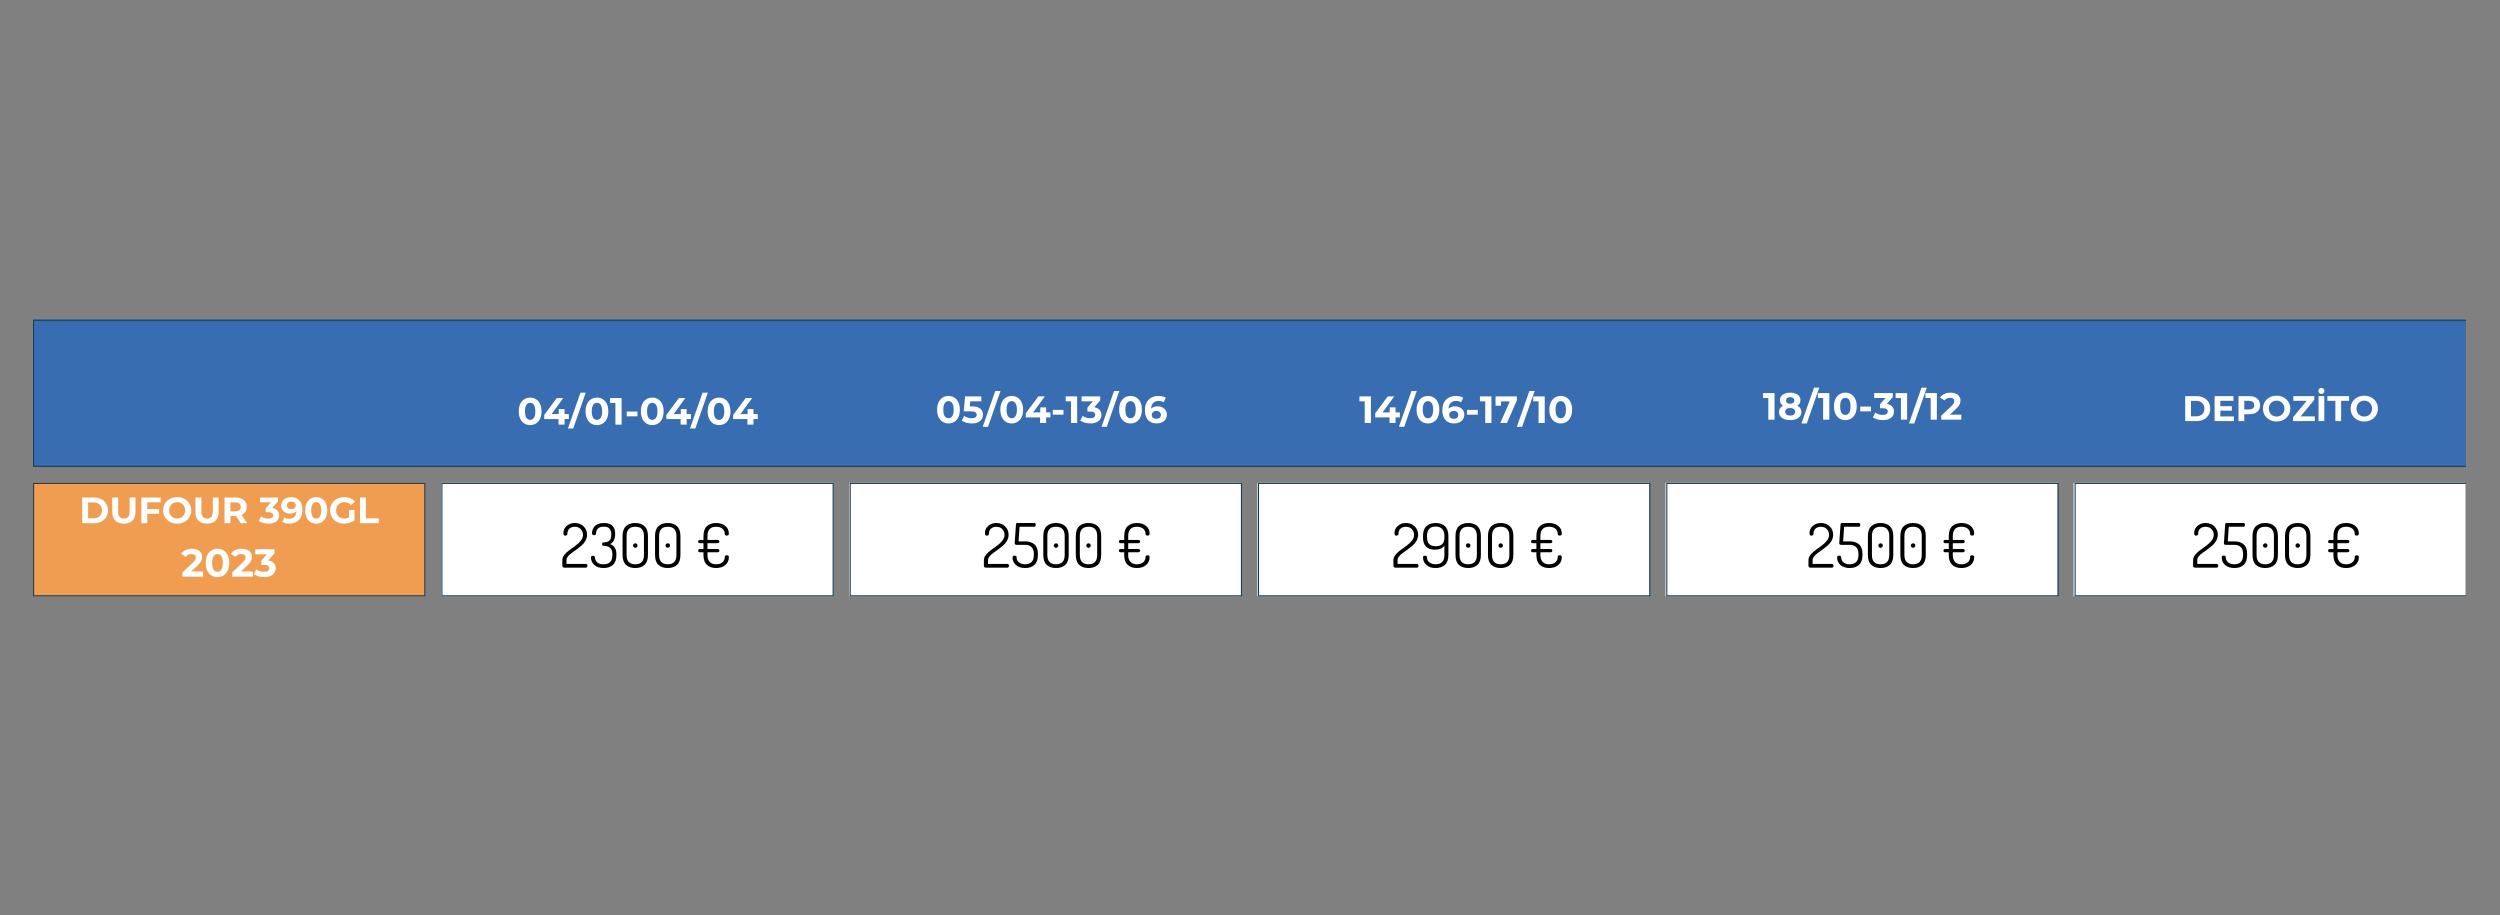
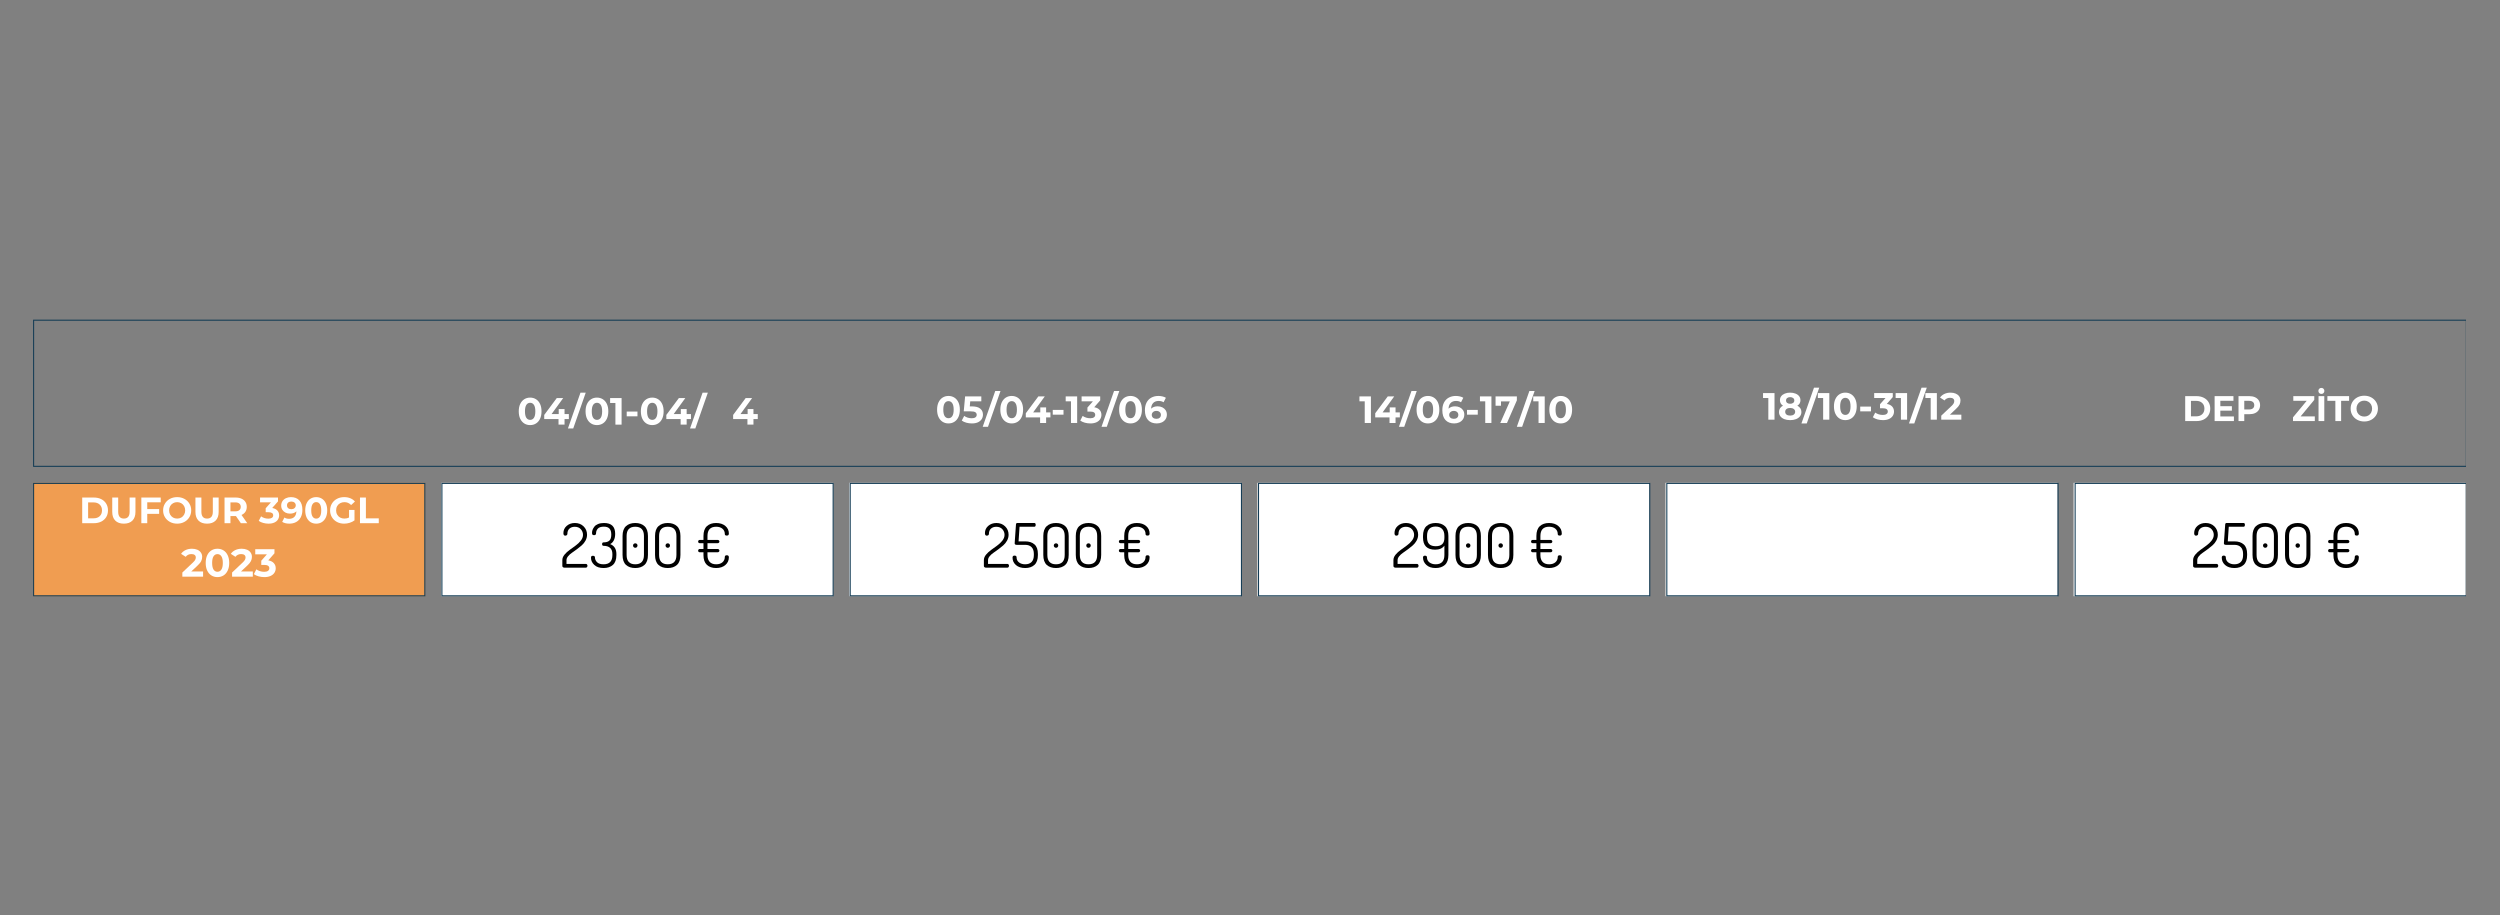
<svg xmlns="http://www.w3.org/2000/svg" width="1366" zoomAndPan="magnify" viewBox="0 0 1024.5 375" height="500" preserveAspectRatio="xMidYMid meet">
  <rect x="0" y="0" width="1024.5" height="375" fill="#808080" stroke="none" />
  <defs>
    <g />
    <clipPath id="d77bd71202">
      <path d="M 13.555 130.992 L 1010.566 130.992 L 1010.566 192 L 13.555 192 Z M 13.555 130.992 " clip-rule="nonzero" />
    </clipPath>
    <clipPath id="4941d69010">
      <path d="M 13.555 197 L 175 197 L 175 244.934 L 13.555 244.934 Z M 13.555 197 " clip-rule="nonzero" />
    </clipPath>
    <clipPath id="5a4c66b62f">
      <path d="M 180 197 L 1010.566 197 L 1010.566 244.934 L 180 244.934 Z M 180 197 " clip-rule="nonzero" />
    </clipPath>
    <clipPath id="da2cb816b5">
      <rect x="0" width="13" y="0" height="12" />
    </clipPath>
    <clipPath id="6ef54dc5bb">
      <rect x="0" width="125" y="0" height="41" />
    </clipPath>
    <clipPath id="13ebb740a6">
      <rect x="0" width="33" y="0" height="12" />
    </clipPath>
    <clipPath id="75c677fcca">
      <rect x="0" width="35" y="0" height="12" />
    </clipPath>
    <clipPath id="9ceaab4244">
      <rect x="0" width="35" y="0" height="12" />
    </clipPath>
    <clipPath id="28457545b8">
      <rect x="0" width="36" y="0" height="12" />
    </clipPath>
    <clipPath id="9055902615">
      <path d="M 13.555 131 L 1010.566 131 L 1010.566 244.934 L 13.555 244.934 Z M 13.555 131 " clip-rule="nonzero" />
    </clipPath>
    <clipPath id="b3481a198a">
      <path d="M 13.555 130.992 L 1010.566 130.992 L 1010.566 244.934 L 13.555 244.934 Z M 13.555 130.992 " clip-rule="nonzero" />
    </clipPath>
    <clipPath id="91b1f98109">
      <path d="M 56 0.414 L 59 0.414 L 59 15 L 56 15 Z M 56 0.414 " clip-rule="nonzero" />
    </clipPath>
    <clipPath id="83a9117f4b">
      <rect x="0" width="83" y="0" height="19" />
    </clipPath>
    <clipPath id="916601004a">
-       <rect x="0" width="71" y="0" height="34" />
-     </clipPath>
+       </clipPath>
    <clipPath id="a17dbe44c2">
      <rect x="0" width="72" y="0" height="34" />
    </clipPath>
    <clipPath id="3312e98597">
      <rect x="0" width="73" y="0" height="34" />
    </clipPath>
    <clipPath id="0d35fe1a20">
      <rect x="0" width="71" y="0" height="34" />
    </clipPath>
    <clipPath id="9e8355d120">
      <rect x="0" width="72" y="0" height="34" />
    </clipPath>
  </defs>
  <g clip-path="url(#d77bd71202)">
-     <path fill="#386eb1" d="M 13.555 130.992 L 13.555 191.297 L 1010.449 191.297 L 1010.449 130.992 Z M 13.555 130.992 " fill-opacity="1" fill-rule="nonzero" />
-   </g>
+     </g>
  <g clip-path="url(#4941d69010)">
    <path fill="#f09d51" d="M 13.555 197.855 L 13.555 244.332 L 174.238 244.332 L 174.238 197.855 Z M 13.555 197.855 " fill-opacity="1" fill-rule="nonzero" />
  </g>
  <g clip-path="url(#5a4c66b62f)">
    <path fill="#ffffff" d="M 180.793 197.855 L 180.793 244.332 L 341.48 244.332 L 341.48 197.855 Z M 348.035 197.855 L 348.035 244.332 L 508.723 244.332 L 508.723 197.855 Z M 515.277 197.855 L 515.277 244.332 L 675.965 244.332 L 675.965 197.855 Z M 682.52 197.855 L 682.52 244.332 L 843.207 244.332 L 843.207 197.855 Z M 849.762 197.855 L 849.762 244.332 L 1010.449 244.332 L 1010.449 197.855 Z M 849.762 197.855 " fill-opacity="1" fill-rule="nonzero" />
  </g>
  <g transform="matrix(1, 0, 0, 1, 505, 155)">
    <g clip-path="url(#da2cb816b5)">
      <g fill="#ffffff" fill-opacity="1">
        <g transform="translate(1.254, 8.554)">
          <g />
        </g>
      </g>
      <g fill="#ffffff" fill-opacity="1">
        <g transform="translate(3.549, 8.554)">
          <g />
        </g>
      </g>
      <g fill="#ffffff" fill-opacity="1">
        <g transform="translate(5.845, 8.554)">
          <g />
        </g>
      </g>
      <g fill="#ffffff" fill-opacity="1">
        <g transform="translate(8.14, 8.554)">
          <g />
        </g>
      </g>
      <g fill="#ffffff" fill-opacity="1">
        <g transform="translate(10.436, 8.554)">
          <g />
        </g>
      </g>
    </g>
  </g>
  <g transform="matrix(1, 0, 0, 1, 32, 200)">
    <g clip-path="url(#6ef54dc5bb)">
      <g fill="#ffffff" fill-opacity="1">
        <g transform="translate(0.438, 14.406)">
          <g>
            <path d="M 1.25 -10.516 L 6.016 -10.516 C 7.16 -10.516 8.172 -10.297 9.047 -9.859 C 9.922 -9.422 10.598 -8.805 11.078 -8.016 C 11.566 -7.223 11.812 -6.301 11.812 -5.25 C 11.812 -4.195 11.566 -3.273 11.078 -2.484 C 10.598 -1.703 9.922 -1.094 9.047 -0.656 C 8.172 -0.219 7.16 0 6.016 0 L 1.25 0 Z M 5.906 -2 C 6.957 -2 7.797 -2.289 8.422 -2.875 C 9.047 -3.457 9.359 -4.25 9.359 -5.25 C 9.359 -6.25 9.047 -7.039 8.422 -7.625 C 7.797 -8.219 6.957 -8.516 5.906 -8.516 L 3.672 -8.516 L 3.672 -2 Z M 5.906 -2 " />
          </g>
        </g>
      </g>
      <g fill="#ffffff" fill-opacity="1">
        <g transform="translate(12.839, 14.406)">
          <g>
            <path d="M 5.922 0.188 C 4.41 0.188 3.238 -0.227 2.406 -1.062 C 1.57 -1.895 1.156 -3.082 1.156 -4.625 L 1.156 -10.516 L 3.594 -10.516 L 3.594 -4.719 C 3.594 -2.832 4.375 -1.891 5.938 -1.891 C 6.695 -1.891 7.273 -2.117 7.672 -2.578 C 8.078 -3.035 8.281 -3.75 8.281 -4.719 L 8.281 -10.516 L 10.672 -10.516 L 10.672 -4.625 C 10.672 -3.082 10.254 -1.895 9.422 -1.062 C 8.586 -0.227 7.422 0.188 5.922 0.188 Z M 5.922 0.188 " />
          </g>
        </g>
      </g>
      <g fill="#ffffff" fill-opacity="1">
        <g transform="translate(24.669, 14.406)">
          <g>
            <path d="M 3.672 -8.562 L 3.672 -5.781 L 8.547 -5.781 L 8.547 -3.828 L 3.672 -3.828 L 3.672 0 L 1.25 0 L 1.25 -10.516 L 9.188 -10.516 L 9.188 -8.562 Z M 3.672 -8.562 " />
          </g>
        </g>
      </g>
      <g fill="#ffffff" fill-opacity="1">
        <g transform="translate(34.263, 14.406)">
          <g>
            <path d="M 6.344 0.188 C 5.25 0.188 4.266 -0.047 3.391 -0.516 C 2.516 -0.992 1.828 -1.645 1.328 -2.469 C 0.828 -3.289 0.578 -4.219 0.578 -5.25 C 0.578 -6.281 0.828 -7.207 1.328 -8.031 C 1.828 -8.863 2.516 -9.516 3.391 -9.984 C 4.266 -10.453 5.25 -10.688 6.344 -10.688 C 7.426 -10.688 8.406 -10.453 9.281 -9.984 C 10.156 -9.516 10.844 -8.863 11.344 -8.031 C 11.844 -7.207 12.094 -6.281 12.094 -5.25 C 12.094 -4.219 11.844 -3.289 11.344 -2.469 C 10.844 -1.645 10.156 -0.992 9.281 -0.516 C 8.406 -0.047 7.426 0.188 6.344 0.188 Z M 6.344 -1.891 C 6.957 -1.891 7.516 -2.031 8.016 -2.312 C 8.516 -2.602 8.906 -3.004 9.188 -3.516 C 9.477 -4.023 9.625 -4.602 9.625 -5.25 C 9.625 -5.906 9.477 -6.488 9.188 -7 C 8.906 -7.508 8.516 -7.906 8.016 -8.188 C 7.516 -8.477 6.957 -8.625 6.344 -8.625 C 5.719 -8.625 5.156 -8.477 4.656 -8.188 C 4.156 -7.906 3.758 -7.508 3.469 -7 C 3.188 -6.488 3.047 -5.906 3.047 -5.25 C 3.047 -4.602 3.188 -4.023 3.469 -3.516 C 3.758 -3.004 4.156 -2.602 4.656 -2.312 C 5.156 -2.031 5.719 -1.891 6.344 -1.891 Z M 6.344 -1.891 " />
          </g>
        </g>
      </g>
      <g fill="#ffffff" fill-opacity="1">
        <g transform="translate(46.934, 14.406)">
          <g>
            <path d="M 5.922 0.188 C 4.41 0.188 3.238 -0.227 2.406 -1.062 C 1.57 -1.895 1.156 -3.082 1.156 -4.625 L 1.156 -10.516 L 3.594 -10.516 L 3.594 -4.719 C 3.594 -2.832 4.375 -1.891 5.938 -1.891 C 6.695 -1.891 7.273 -2.117 7.672 -2.578 C 8.078 -3.035 8.281 -3.75 8.281 -4.719 L 8.281 -10.516 L 10.672 -10.516 L 10.672 -4.625 C 10.672 -3.082 10.254 -1.895 9.422 -1.062 C 8.586 -0.227 7.422 0.188 5.922 0.188 Z M 5.922 0.188 " />
          </g>
        </g>
      </g>
      <g fill="#ffffff" fill-opacity="1">
        <g transform="translate(58.765, 14.406)">
          <g>
            <path d="M 7.938 0 L 5.922 -2.922 L 3.672 -2.922 L 3.672 0 L 1.25 0 L 1.25 -10.516 L 5.797 -10.516 C 6.723 -10.516 7.531 -10.359 8.219 -10.047 C 8.906 -9.734 9.43 -9.289 9.797 -8.719 C 10.172 -8.156 10.359 -7.484 10.359 -6.703 C 10.359 -5.922 10.172 -5.242 9.797 -4.672 C 9.422 -4.109 8.891 -3.676 8.203 -3.375 L 10.562 0 Z M 7.891 -6.703 C 7.891 -7.285 7.695 -7.734 7.312 -8.047 C 6.938 -8.367 6.383 -8.531 5.656 -8.531 L 3.672 -8.531 L 3.672 -4.859 L 5.656 -4.859 C 6.383 -4.859 6.938 -5.02 7.312 -5.344 C 7.695 -5.664 7.891 -6.117 7.891 -6.703 Z M 7.891 -6.703 " />
          </g>
        </g>
      </g>
      <g fill="#ffffff" fill-opacity="1">
        <g transform="translate(69.8, 14.406)">
          <g />
        </g>
      </g>
      <g fill="#ffffff" fill-opacity="1">
        <g transform="translate(74.049, 14.406)">
          <g>
            <path d="M 5.5 -6.234 C 6.414 -6.078 7.117 -5.734 7.609 -5.203 C 8.098 -4.672 8.344 -4.008 8.344 -3.219 C 8.344 -2.602 8.18 -2.035 7.859 -1.516 C 7.547 -1.004 7.062 -0.594 6.406 -0.281 C 5.75 0.031 4.945 0.188 4 0.188 C 3.258 0.188 2.531 0.086 1.812 -0.109 C 1.094 -0.305 0.484 -0.586 -0.016 -0.953 L 0.938 -2.812 C 1.332 -2.508 1.789 -2.273 2.312 -2.109 C 2.844 -1.941 3.383 -1.859 3.938 -1.859 C 4.539 -1.859 5.02 -1.973 5.375 -2.203 C 5.727 -2.441 5.906 -2.781 5.906 -3.219 C 5.906 -4.07 5.25 -4.5 3.938 -4.5 L 2.828 -4.5 L 2.828 -6.109 L 4.984 -8.562 L 0.516 -8.562 L 0.516 -10.516 L 7.875 -10.516 L 7.875 -8.938 Z M 5.5 -6.234 " />
          </g>
        </g>
      </g>
      <g fill="#ffffff" fill-opacity="1">
        <g transform="translate(82.937, 14.406)">
          <g>
            <path d="M 4.281 -10.688 C 5.75 -10.688 6.898 -10.238 7.734 -9.344 C 8.566 -8.445 8.984 -7.16 8.984 -5.484 C 8.984 -4.285 8.758 -3.258 8.312 -2.406 C 7.863 -1.562 7.234 -0.914 6.422 -0.469 C 5.609 -0.031 4.676 0.188 3.625 0.188 C 3.062 0.188 2.523 0.125 2.016 0 C 1.504 -0.125 1.066 -0.305 0.703 -0.547 L 1.609 -2.328 C 2.117 -1.973 2.773 -1.797 3.578 -1.797 C 4.461 -1.797 5.164 -2.055 5.688 -2.578 C 6.207 -3.109 6.488 -3.867 6.531 -4.859 C 5.895 -4.234 5.023 -3.922 3.922 -3.922 C 3.242 -3.922 2.629 -4.055 2.078 -4.328 C 1.535 -4.598 1.102 -4.977 0.781 -5.469 C 0.457 -5.969 0.297 -6.539 0.297 -7.188 C 0.297 -7.895 0.469 -8.508 0.812 -9.031 C 1.164 -9.562 1.645 -9.969 2.25 -10.25 C 2.863 -10.539 3.539 -10.688 4.281 -10.688 Z M 4.453 -5.734 C 4.984 -5.734 5.414 -5.879 5.75 -6.172 C 6.094 -6.473 6.266 -6.852 6.266 -7.312 C 6.266 -7.77 6.098 -8.145 5.766 -8.438 C 5.441 -8.727 4.992 -8.875 4.422 -8.875 C 3.91 -8.875 3.488 -8.734 3.156 -8.453 C 2.832 -8.172 2.672 -7.789 2.672 -7.312 C 2.672 -6.832 2.832 -6.445 3.156 -6.156 C 3.488 -5.875 3.922 -5.734 4.453 -5.734 Z M 4.453 -5.734 " />
          </g>
        </g>
      </g>
      <g fill="#ffffff" fill-opacity="1">
        <g transform="translate(92.5, 14.406)">
          <g>
            <path d="M 5.094 0.188 C 4.219 0.188 3.438 -0.023 2.75 -0.453 C 2.07 -0.891 1.539 -1.516 1.156 -2.328 C 0.77 -3.148 0.578 -4.125 0.578 -5.25 C 0.578 -6.383 0.77 -7.359 1.156 -8.172 C 1.539 -8.992 2.07 -9.617 2.75 -10.047 C 3.438 -10.473 4.219 -10.688 5.094 -10.688 C 5.957 -10.688 6.727 -10.473 7.406 -10.047 C 8.094 -9.617 8.629 -8.992 9.016 -8.172 C 9.398 -7.359 9.594 -6.383 9.594 -5.25 C 9.594 -4.125 9.398 -3.148 9.016 -2.328 C 8.629 -1.516 8.094 -0.891 7.406 -0.453 C 6.727 -0.023 5.957 0.188 5.094 0.188 Z M 5.094 -1.875 C 5.727 -1.875 6.227 -2.148 6.594 -2.703 C 6.957 -3.254 7.141 -4.102 7.141 -5.25 C 7.141 -6.406 6.957 -7.258 6.594 -7.812 C 6.227 -8.363 5.727 -8.641 5.094 -8.641 C 4.457 -8.641 3.957 -8.363 3.594 -7.812 C 3.227 -7.258 3.047 -6.406 3.047 -5.25 C 3.047 -4.102 3.227 -3.254 3.594 -2.703 C 3.957 -2.148 4.457 -1.875 5.094 -1.875 Z M 5.094 -1.875 " />
          </g>
        </g>
      </g>
      <g fill="#ffffff" fill-opacity="1">
        <g transform="translate(102.694, 14.406)">
          <g>
            <path d="M 8.344 -5.422 L 10.578 -5.422 L 10.578 -1.156 C 10.004 -0.727 9.344 -0.395 8.594 -0.156 C 7.844 0.07 7.086 0.188 6.328 0.188 C 5.234 0.188 4.25 -0.047 3.375 -0.516 C 2.508 -0.984 1.828 -1.629 1.328 -2.453 C 0.828 -3.273 0.578 -4.207 0.578 -5.25 C 0.578 -6.289 0.828 -7.223 1.328 -8.047 C 1.828 -8.879 2.516 -9.523 3.391 -9.984 C 4.273 -10.453 5.266 -10.688 6.359 -10.688 C 7.285 -10.688 8.125 -10.531 8.875 -10.219 C 9.625 -9.914 10.254 -9.469 10.766 -8.875 L 9.203 -7.438 C 8.453 -8.227 7.547 -8.625 6.484 -8.625 C 5.816 -8.625 5.223 -8.484 4.703 -8.203 C 4.18 -7.922 3.773 -7.523 3.484 -7.016 C 3.191 -6.504 3.047 -5.914 3.047 -5.25 C 3.047 -4.602 3.191 -4.023 3.484 -3.516 C 3.773 -3.004 4.176 -2.602 4.688 -2.312 C 5.207 -2.031 5.797 -1.891 6.453 -1.891 C 7.148 -1.891 7.781 -2.039 8.344 -2.344 Z M 8.344 -5.422 " />
          </g>
        </g>
      </g>
      <g fill="#ffffff" fill-opacity="1">
        <g transform="translate(114.27, 14.406)">
          <g>
            <path d="M 1.25 -10.516 L 3.672 -10.516 L 3.672 -1.984 L 8.953 -1.984 L 8.953 0 L 1.25 0 Z M 1.25 -10.516 " />
          </g>
        </g>
      </g>
      <g fill="#ffffff" fill-opacity="1">
        <g transform="translate(42.192, 36.31)">
          <g>
            <path d="M 9.031 -2.125 L 9.031 0 L 0.531 0 L 0.531 -1.688 L 4.859 -5.781 C 5.328 -6.219 5.641 -6.594 5.797 -6.906 C 5.961 -7.227 6.047 -7.547 6.047 -7.859 C 6.047 -8.305 5.891 -8.648 5.578 -8.891 C 5.273 -9.129 4.828 -9.25 4.234 -9.25 C 3.742 -9.25 3.301 -9.156 2.906 -8.969 C 2.508 -8.781 2.176 -8.5 1.906 -8.125 L 0.016 -9.344 C 0.453 -10 1.055 -10.508 1.828 -10.875 C 2.598 -11.25 3.484 -11.438 4.484 -11.438 C 5.316 -11.438 6.047 -11.301 6.672 -11.031 C 7.297 -10.758 7.781 -10.375 8.125 -9.875 C 8.477 -9.375 8.656 -8.785 8.656 -8.109 C 8.656 -7.504 8.523 -6.93 8.266 -6.391 C 8.016 -5.859 7.52 -5.25 6.781 -4.562 L 4.188 -2.125 Z M 9.031 -2.125 " />
          </g>
        </g>
      </g>
      <g fill="#ffffff" fill-opacity="1">
        <g transform="translate(51.67, 36.31)">
          <g>
            <path d="M 5.438 0.188 C 4.508 0.188 3.68 -0.039 2.953 -0.5 C 2.223 -0.957 1.648 -1.625 1.234 -2.5 C 0.828 -3.375 0.625 -4.414 0.625 -5.625 C 0.625 -6.832 0.828 -7.875 1.234 -8.75 C 1.648 -9.625 2.223 -10.289 2.953 -10.75 C 3.68 -11.207 4.508 -11.438 5.438 -11.438 C 6.375 -11.438 7.207 -11.207 7.938 -10.75 C 8.664 -10.289 9.234 -9.625 9.641 -8.75 C 10.055 -7.875 10.266 -6.832 10.266 -5.625 C 10.266 -4.414 10.055 -3.375 9.641 -2.5 C 9.234 -1.625 8.664 -0.957 7.938 -0.5 C 7.207 -0.039 6.375 0.188 5.438 0.188 Z M 5.438 -2 C 6.125 -2 6.66 -2.297 7.047 -2.891 C 7.441 -3.484 7.641 -4.395 7.641 -5.625 C 7.641 -6.852 7.441 -7.758 7.047 -8.344 C 6.66 -8.938 6.125 -9.234 5.438 -9.234 C 4.77 -9.234 4.238 -8.938 3.844 -8.344 C 3.457 -7.758 3.266 -6.852 3.266 -5.625 C 3.266 -4.395 3.457 -3.484 3.844 -2.891 C 4.238 -2.297 4.77 -2 5.438 -2 Z M 5.438 -2 " />
          </g>
        </g>
      </g>
      <g fill="#ffffff" fill-opacity="1">
        <g transform="translate(62.577, 36.31)">
          <g>
            <path d="M 9.031 -2.125 L 9.031 0 L 0.531 0 L 0.531 -1.688 L 4.859 -5.781 C 5.328 -6.219 5.641 -6.594 5.797 -6.906 C 5.961 -7.227 6.047 -7.547 6.047 -7.859 C 6.047 -8.305 5.891 -8.648 5.578 -8.891 C 5.273 -9.129 4.828 -9.25 4.234 -9.25 C 3.742 -9.25 3.301 -9.156 2.906 -8.969 C 2.508 -8.781 2.176 -8.5 1.906 -8.125 L 0.016 -9.344 C 0.453 -10 1.055 -10.508 1.828 -10.875 C 2.598 -11.25 3.484 -11.438 4.484 -11.438 C 5.316 -11.438 6.047 -11.301 6.672 -11.031 C 7.297 -10.758 7.781 -10.375 8.125 -9.875 C 8.477 -9.375 8.656 -8.785 8.656 -8.109 C 8.656 -7.504 8.523 -6.93 8.266 -6.391 C 8.016 -5.859 7.52 -5.25 6.781 -4.562 L 4.188 -2.125 Z M 9.031 -2.125 " />
          </g>
        </g>
      </g>
      <g fill="#ffffff" fill-opacity="1">
        <g transform="translate(72.054, 36.31)">
          <g>
            <path d="M 5.875 -6.672 C 6.863 -6.504 7.617 -6.133 8.141 -5.562 C 8.672 -4.988 8.938 -4.281 8.938 -3.438 C 8.938 -2.781 8.766 -2.176 8.422 -1.625 C 8.078 -1.07 7.551 -0.629 6.844 -0.297 C 6.145 0.023 5.285 0.188 4.266 0.188 C 3.473 0.188 2.691 0.082 1.922 -0.125 C 1.16 -0.332 0.516 -0.629 -0.016 -1.016 L 1 -3 C 1.426 -2.676 1.922 -2.426 2.484 -2.25 C 3.047 -2.07 3.617 -1.984 4.203 -1.984 C 4.859 -1.984 5.375 -2.109 5.75 -2.359 C 6.125 -2.617 6.312 -2.977 6.312 -3.438 C 6.312 -4.352 5.609 -4.812 4.203 -4.812 L 3.016 -4.812 L 3.016 -6.531 L 5.328 -9.156 L 0.547 -9.156 L 0.547 -11.25 L 8.422 -11.25 L 8.422 -9.562 Z M 5.875 -6.672 " />
          </g>
        </g>
      </g>
    </g>
  </g>
  <g transform="matrix(1, 0, 0, 1, 245, 215)">
    <g clip-path="url(#13ebb740a6)">
      <g fill="#ffffff" fill-opacity="1">
        <g transform="translate(1.044, 8.116)">
          <g>
            <path d="M 4.922 -1.156 L 4.922 0 L 0.297 0 L 0.297 -0.922 L 2.656 -3.156 C 2.906 -3.395 3.07 -3.598 3.156 -3.766 C 3.25 -3.941 3.297 -4.113 3.297 -4.281 C 3.297 -4.531 3.211 -4.719 3.047 -4.844 C 2.879 -4.977 2.633 -5.047 2.312 -5.047 C 2.039 -5.047 1.797 -4.992 1.578 -4.891 C 1.367 -4.797 1.191 -4.645 1.047 -4.438 L 0.016 -5.109 C 0.254 -5.461 0.582 -5.738 1 -5.938 C 1.414 -6.133 1.898 -6.234 2.453 -6.234 C 2.898 -6.234 3.297 -6.16 3.641 -6.016 C 3.984 -5.867 4.25 -5.66 4.438 -5.391 C 4.625 -5.117 4.719 -4.797 4.719 -4.422 C 4.719 -4.086 4.645 -3.773 4.5 -3.484 C 4.363 -3.191 4.098 -2.859 3.703 -2.484 L 2.281 -1.156 Z M 4.922 -1.156 " />
          </g>
        </g>
      </g>
      <g fill="#ffffff" fill-opacity="1">
        <g transform="translate(6.213, 8.116)">
          <g>
            <path d="M 2.703 -6.141 L 2.703 0 L 1.281 0 L 1.281 -5 L 0.062 -5 L 0.062 -6.141 Z M 2.703 -6.141 " />
          </g>
        </g>
      </g>
      <g fill="#ffffff" fill-opacity="1">
        <g transform="translate(9.648, 8.116)">
          <g>
            <path d="M 2.969 0.109 C 2.457 0.109 2.004 -0.016 1.609 -0.266 C 1.211 -0.523 0.898 -0.891 0.672 -1.359 C 0.453 -1.836 0.344 -2.406 0.344 -3.062 C 0.344 -3.727 0.453 -4.297 0.672 -4.766 C 0.898 -5.242 1.211 -5.609 1.609 -5.859 C 2.004 -6.109 2.457 -6.234 2.969 -6.234 C 3.477 -6.234 3.93 -6.109 4.328 -5.859 C 4.723 -5.609 5.031 -5.242 5.25 -4.766 C 5.477 -4.297 5.594 -3.727 5.594 -3.062 C 5.594 -2.406 5.477 -1.836 5.25 -1.359 C 5.031 -0.891 4.723 -0.523 4.328 -0.266 C 3.93 -0.016 3.477 0.109 2.969 0.109 Z M 2.969 -1.094 C 3.344 -1.094 3.633 -1.254 3.844 -1.578 C 4.062 -1.898 4.172 -2.395 4.172 -3.062 C 4.172 -3.738 4.062 -4.238 3.844 -4.562 C 3.633 -4.883 3.344 -5.047 2.969 -5.047 C 2.602 -5.047 2.312 -4.883 2.094 -4.562 C 1.883 -4.238 1.781 -3.738 1.781 -3.062 C 1.781 -2.395 1.883 -1.898 2.094 -1.578 C 2.312 -1.254 2.602 -1.094 2.969 -1.094 Z M 2.969 -1.094 " />
          </g>
        </g>
      </g>
      <g fill="#ffffff" fill-opacity="1">
        <g transform="translate(15.597, 8.116)">
          <g>
            <path d="M 2.969 0.109 C 2.457 0.109 2.004 -0.016 1.609 -0.266 C 1.211 -0.523 0.898 -0.891 0.672 -1.359 C 0.453 -1.836 0.344 -2.406 0.344 -3.062 C 0.344 -3.727 0.453 -4.297 0.672 -4.766 C 0.898 -5.242 1.211 -5.609 1.609 -5.859 C 2.004 -6.109 2.457 -6.234 2.969 -6.234 C 3.477 -6.234 3.93 -6.109 4.328 -5.859 C 4.723 -5.609 5.031 -5.242 5.25 -4.766 C 5.477 -4.297 5.594 -3.727 5.594 -3.062 C 5.594 -2.406 5.477 -1.836 5.25 -1.359 C 5.031 -0.891 4.723 -0.523 4.328 -0.266 C 3.93 -0.016 3.477 0.109 2.969 0.109 Z M 2.969 -1.094 C 3.344 -1.094 3.633 -1.254 3.844 -1.578 C 4.062 -1.898 4.172 -2.395 4.172 -3.062 C 4.172 -3.738 4.062 -4.238 3.844 -4.562 C 3.633 -4.883 3.344 -5.047 2.969 -5.047 C 2.602 -5.047 2.312 -4.883 2.094 -4.562 C 1.883 -4.238 1.781 -3.738 1.781 -3.062 C 1.781 -2.395 1.883 -1.898 2.094 -1.578 C 2.312 -1.254 2.602 -1.094 2.969 -1.094 Z M 2.969 -1.094 " />
          </g>
        </g>
      </g>
      <g fill="#ffffff" fill-opacity="1">
        <g transform="translate(21.546, 8.116)">
          <g />
        </g>
      </g>
      <g fill="#ffffff" fill-opacity="1">
        <g transform="translate(24.026, 8.116)">
          <g>
            <path d="M 4.5 -1.109 C 5.113 -1.109 5.633 -1.348 6.062 -1.828 L 6.953 -0.984 C 6.66 -0.629 6.301 -0.359 5.875 -0.172 C 5.445 0.016 4.969 0.109 4.438 0.109 C 3.926 0.109 3.453 0.02 3.016 -0.156 C 2.578 -0.344 2.207 -0.602 1.906 -0.938 C 1.602 -1.27 1.383 -1.656 1.25 -2.094 L 0.266 -2.094 L 0.266 -2.828 L 1.125 -2.828 C 1.113 -2.879 1.109 -2.957 1.109 -3.062 C 1.109 -3.164 1.113 -3.242 1.125 -3.297 L 0.266 -3.297 L 0.266 -4.047 L 1.25 -4.047 C 1.383 -4.484 1.602 -4.867 1.906 -5.203 C 2.207 -5.535 2.578 -5.789 3.016 -5.969 C 3.453 -6.145 3.926 -6.234 4.438 -6.234 C 4.969 -6.234 5.445 -6.141 5.875 -5.953 C 6.301 -5.773 6.66 -5.508 6.953 -5.156 L 6.062 -4.312 C 5.633 -4.789 5.113 -5.031 4.5 -5.031 C 4.113 -5.031 3.77 -4.941 3.469 -4.766 C 3.164 -4.586 2.93 -4.348 2.766 -4.047 L 4.984 -4.047 L 4.984 -3.297 L 2.547 -3.297 C 2.547 -3.242 2.547 -3.164 2.547 -3.062 C 2.547 -2.957 2.547 -2.879 2.547 -2.828 L 4.984 -2.828 L 4.984 -2.094 L 2.766 -2.094 C 2.93 -1.781 3.164 -1.535 3.469 -1.359 C 3.77 -1.191 4.113 -1.109 4.5 -1.109 Z M 4.5 -1.109 " />
          </g>
        </g>
      </g>
    </g>
  </g>
  <g transform="matrix(1, 0, 0, 1, 411, 215)">
    <g clip-path="url(#75c677fcca)">
      <g fill="#ffffff" fill-opacity="1">
        <g transform="translate(1.202, 8.116)">
          <g>
            <path d="M 3.203 -3.641 C 3.742 -3.547 4.156 -3.344 4.438 -3.031 C 4.727 -2.719 4.875 -2.332 4.875 -1.875 C 4.875 -1.52 4.781 -1.191 4.594 -0.891 C 4.406 -0.586 4.117 -0.344 3.734 -0.156 C 3.359 0.02 2.891 0.109 2.328 0.109 C 1.898 0.109 1.473 0.051 1.047 -0.062 C 0.629 -0.176 0.273 -0.336 -0.016 -0.547 L 0.547 -1.641 C 0.773 -1.461 1.039 -1.328 1.344 -1.234 C 1.656 -1.141 1.973 -1.094 2.297 -1.094 C 2.648 -1.094 2.926 -1.16 3.125 -1.297 C 3.332 -1.43 3.438 -1.625 3.438 -1.875 C 3.438 -2.375 3.055 -2.625 2.297 -2.625 L 1.641 -2.625 L 1.641 -3.562 L 2.906 -5 L 0.297 -5 L 0.297 -6.141 L 4.594 -6.141 L 4.594 -5.219 Z M 3.203 -3.641 " />
          </g>
        </g>
      </g>
      <g fill="#ffffff" fill-opacity="1">
        <g transform="translate(6.389, 8.116)">
          <g>
            <path d="M 3.297 -3.844 C 3.691 -3.844 4.047 -3.766 4.359 -3.609 C 4.68 -3.453 4.938 -3.227 5.125 -2.938 C 5.312 -2.645 5.406 -2.312 5.406 -1.938 C 5.406 -1.531 5.301 -1.172 5.094 -0.859 C 4.895 -0.547 4.617 -0.305 4.266 -0.141 C 3.91 0.023 3.516 0.109 3.078 0.109 C 2.223 0.109 1.551 -0.148 1.062 -0.672 C 0.582 -1.203 0.344 -1.957 0.344 -2.938 C 0.344 -3.633 0.473 -4.227 0.734 -4.719 C 0.992 -5.219 1.359 -5.594 1.828 -5.844 C 2.305 -6.102 2.852 -6.234 3.469 -6.234 C 3.801 -6.234 4.113 -6.195 4.406 -6.125 C 4.707 -6.051 4.969 -5.953 5.188 -5.828 L 4.656 -4.781 C 4.352 -4.977 3.969 -5.078 3.5 -5.078 C 2.977 -5.078 2.566 -4.926 2.266 -4.625 C 1.961 -4.32 1.801 -3.879 1.781 -3.297 C 2.145 -3.66 2.648 -3.844 3.297 -3.844 Z M 3 -0.953 C 3.312 -0.953 3.562 -1.035 3.75 -1.203 C 3.938 -1.367 4.031 -1.586 4.031 -1.859 C 4.031 -2.141 3.938 -2.363 3.75 -2.531 C 3.562 -2.695 3.305 -2.781 2.984 -2.781 C 2.68 -2.781 2.426 -2.691 2.219 -2.516 C 2.02 -2.348 1.922 -2.129 1.922 -1.859 C 1.922 -1.598 2.016 -1.379 2.203 -1.203 C 2.398 -1.035 2.664 -0.953 3 -0.953 Z M 3 -0.953 " />
          </g>
        </g>
      </g>
      <g fill="#ffffff" fill-opacity="1">
        <g transform="translate(11.97, 8.116)">
          <g>
            <path d="M 2.969 0.109 C 2.457 0.109 2.004 -0.016 1.609 -0.266 C 1.211 -0.523 0.898 -0.891 0.672 -1.359 C 0.453 -1.836 0.344 -2.406 0.344 -3.062 C 0.344 -3.727 0.453 -4.297 0.672 -4.766 C 0.898 -5.242 1.211 -5.609 1.609 -5.859 C 2.004 -6.109 2.457 -6.234 2.969 -6.234 C 3.477 -6.234 3.93 -6.109 4.328 -5.859 C 4.723 -5.609 5.031 -5.242 5.25 -4.766 C 5.477 -4.297 5.594 -3.727 5.594 -3.062 C 5.594 -2.406 5.477 -1.836 5.25 -1.359 C 5.031 -0.891 4.723 -0.523 4.328 -0.266 C 3.93 -0.016 3.477 0.109 2.969 0.109 Z M 2.969 -1.094 C 3.344 -1.094 3.633 -1.254 3.844 -1.578 C 4.062 -1.898 4.172 -2.395 4.172 -3.062 C 4.172 -3.738 4.062 -4.238 3.844 -4.562 C 3.633 -4.883 3.344 -5.047 2.969 -5.047 C 2.602 -5.047 2.312 -4.883 2.094 -4.562 C 1.883 -4.238 1.781 -3.738 1.781 -3.062 C 1.781 -2.395 1.883 -1.898 2.094 -1.578 C 2.312 -1.254 2.602 -1.094 2.969 -1.094 Z M 2.969 -1.094 " />
          </g>
        </g>
      </g>
      <g fill="#ffffff" fill-opacity="1">
        <g transform="translate(17.919, 8.116)">
          <g>
            <path d="M 2.969 0.109 C 2.457 0.109 2.004 -0.016 1.609 -0.266 C 1.211 -0.523 0.898 -0.891 0.672 -1.359 C 0.453 -1.836 0.344 -2.406 0.344 -3.062 C 0.344 -3.727 0.453 -4.297 0.672 -4.766 C 0.898 -5.242 1.211 -5.609 1.609 -5.859 C 2.004 -6.109 2.457 -6.234 2.969 -6.234 C 3.477 -6.234 3.93 -6.109 4.328 -5.859 C 4.723 -5.609 5.031 -5.242 5.25 -4.766 C 5.477 -4.297 5.594 -3.727 5.594 -3.062 C 5.594 -2.406 5.477 -1.836 5.25 -1.359 C 5.031 -0.891 4.723 -0.523 4.328 -0.266 C 3.93 -0.016 3.477 0.109 2.969 0.109 Z M 2.969 -1.094 C 3.344 -1.094 3.633 -1.254 3.844 -1.578 C 4.062 -1.898 4.172 -2.395 4.172 -3.062 C 4.172 -3.738 4.062 -4.238 3.844 -4.562 C 3.633 -4.883 3.344 -5.047 2.969 -5.047 C 2.602 -5.047 2.312 -4.883 2.094 -4.562 C 1.883 -4.238 1.781 -3.738 1.781 -3.062 C 1.781 -2.395 1.883 -1.898 2.094 -1.578 C 2.312 -1.254 2.602 -1.094 2.969 -1.094 Z M 2.969 -1.094 " />
          </g>
        </g>
      </g>
      <g fill="#ffffff" fill-opacity="1">
        <g transform="translate(23.868, 8.116)">
          <g />
        </g>
      </g>
      <g fill="#ffffff" fill-opacity="1">
        <g transform="translate(26.348, 8.116)">
          <g>
            <path d="M 4.5 -1.109 C 5.113 -1.109 5.633 -1.348 6.062 -1.828 L 6.953 -0.984 C 6.66 -0.629 6.301 -0.359 5.875 -0.172 C 5.445 0.016 4.969 0.109 4.438 0.109 C 3.926 0.109 3.453 0.02 3.016 -0.156 C 2.578 -0.344 2.207 -0.602 1.906 -0.938 C 1.602 -1.27 1.383 -1.656 1.25 -2.094 L 0.266 -2.094 L 0.266 -2.828 L 1.125 -2.828 C 1.113 -2.879 1.109 -2.957 1.109 -3.062 C 1.109 -3.164 1.113 -3.242 1.125 -3.297 L 0.266 -3.297 L 0.266 -4.047 L 1.25 -4.047 C 1.383 -4.484 1.602 -4.867 1.906 -5.203 C 2.207 -5.535 2.578 -5.789 3.016 -5.969 C 3.453 -6.145 3.926 -6.234 4.438 -6.234 C 4.969 -6.234 5.445 -6.141 5.875 -5.953 C 6.301 -5.773 6.66 -5.508 6.953 -5.156 L 6.062 -4.312 C 5.633 -4.789 5.113 -5.031 4.5 -5.031 C 4.113 -5.031 3.77 -4.941 3.469 -4.766 C 3.164 -4.586 2.93 -4.348 2.766 -4.047 L 4.984 -4.047 L 4.984 -3.297 L 2.547 -3.297 C 2.547 -3.242 2.547 -3.164 2.547 -3.062 C 2.547 -2.957 2.547 -2.879 2.547 -2.828 L 4.984 -2.828 L 4.984 -2.094 L 2.766 -2.094 C 2.93 -1.781 3.164 -1.535 3.469 -1.359 C 3.77 -1.191 4.113 -1.109 4.5 -1.109 Z M 4.5 -1.109 " />
          </g>
        </g>
      </g>
    </g>
  </g>
  <g transform="matrix(1, 0, 0, 1, 578, 215)">
    <g clip-path="url(#9ceaab4244)">
      <g fill="#ffffff" fill-opacity="1">
        <g transform="translate(1.341, 8.116)">
          <g>
            <path d="M 3.203 -3.641 C 3.742 -3.547 4.156 -3.344 4.438 -3.031 C 4.727 -2.719 4.875 -2.332 4.875 -1.875 C 4.875 -1.52 4.781 -1.191 4.594 -0.891 C 4.406 -0.586 4.117 -0.344 3.734 -0.156 C 3.359 0.02 2.891 0.109 2.328 0.109 C 1.898 0.109 1.473 0.051 1.047 -0.062 C 0.629 -0.176 0.273 -0.336 -0.016 -0.547 L 0.547 -1.641 C 0.773 -1.461 1.039 -1.328 1.344 -1.234 C 1.656 -1.141 1.973 -1.094 2.297 -1.094 C 2.648 -1.094 2.926 -1.16 3.125 -1.297 C 3.332 -1.43 3.438 -1.625 3.438 -1.875 C 3.438 -2.375 3.055 -2.625 2.297 -2.625 L 1.641 -2.625 L 1.641 -3.562 L 2.906 -5 L 0.297 -5 L 0.297 -6.141 L 4.594 -6.141 L 4.594 -5.219 Z M 3.203 -3.641 " />
          </g>
        </g>
      </g>
      <g fill="#ffffff" fill-opacity="1">
        <g transform="translate(6.528, 8.116)">
          <g>
-             <path d="M 4.547 -3.219 C 4.848 -3.07 5.078 -2.875 5.234 -2.625 C 5.398 -2.383 5.484 -2.102 5.484 -1.781 C 5.484 -1.395 5.375 -1.062 5.156 -0.781 C 4.938 -0.5 4.629 -0.281 4.234 -0.125 C 3.848 0.031 3.398 0.109 2.891 0.109 C 2.367 0.109 1.914 0.031 1.531 -0.125 C 1.145 -0.281 0.844 -0.5 0.625 -0.781 C 0.414 -1.062 0.312 -1.395 0.312 -1.781 C 0.312 -2.102 0.391 -2.383 0.547 -2.625 C 0.703 -2.875 0.93 -3.07 1.234 -3.219 C 1.004 -3.363 0.828 -3.539 0.703 -3.75 C 0.586 -3.969 0.531 -4.211 0.531 -4.484 C 0.531 -4.836 0.629 -5.145 0.828 -5.406 C 1.023 -5.676 1.301 -5.879 1.656 -6.016 C 2.008 -6.16 2.422 -6.234 2.891 -6.234 C 3.348 -6.234 3.754 -6.16 4.109 -6.016 C 4.473 -5.879 4.754 -5.676 4.953 -5.406 C 5.16 -5.145 5.266 -4.836 5.266 -4.484 C 5.266 -4.211 5.203 -3.969 5.078 -3.75 C 4.953 -3.539 4.773 -3.363 4.547 -3.219 Z M 2.891 -5.203 C 2.598 -5.203 2.363 -5.129 2.188 -4.984 C 2.02 -4.848 1.938 -4.66 1.938 -4.422 C 1.938 -4.191 2.02 -4.008 2.188 -3.875 C 2.363 -3.738 2.598 -3.672 2.891 -3.672 C 3.18 -3.672 3.41 -3.738 3.578 -3.875 C 3.754 -4.008 3.844 -4.191 3.844 -4.422 C 3.844 -4.66 3.754 -4.848 3.578 -4.984 C 3.41 -5.129 3.18 -5.203 2.891 -5.203 Z M 2.891 -0.938 C 3.242 -0.938 3.523 -1.016 3.734 -1.172 C 3.941 -1.336 4.047 -1.555 4.047 -1.828 C 4.047 -2.086 3.941 -2.297 3.734 -2.453 C 3.523 -2.617 3.242 -2.703 2.891 -2.703 C 2.535 -2.703 2.254 -2.617 2.047 -2.453 C 1.848 -2.297 1.75 -2.086 1.75 -1.828 C 1.75 -1.547 1.848 -1.328 2.047 -1.172 C 2.254 -1.016 2.535 -0.938 2.891 -0.938 Z M 2.891 -0.938 " />
-           </g>
+             </g>
        </g>
      </g>
      <g fill="#ffffff" fill-opacity="1">
        <g transform="translate(12.311, 8.116)">
          <g>
            <path d="M 2.969 0.109 C 2.457 0.109 2.004 -0.016 1.609 -0.266 C 1.211 -0.523 0.898 -0.891 0.672 -1.359 C 0.453 -1.836 0.344 -2.406 0.344 -3.062 C 0.344 -3.727 0.453 -4.297 0.672 -4.766 C 0.898 -5.242 1.211 -5.609 1.609 -5.859 C 2.004 -6.109 2.457 -6.234 2.969 -6.234 C 3.477 -6.234 3.93 -6.109 4.328 -5.859 C 4.723 -5.609 5.031 -5.242 5.25 -4.766 C 5.477 -4.297 5.594 -3.727 5.594 -3.062 C 5.594 -2.406 5.477 -1.836 5.25 -1.359 C 5.031 -0.891 4.723 -0.523 4.328 -0.266 C 3.93 -0.016 3.477 0.109 2.969 0.109 Z M 2.969 -1.094 C 3.344 -1.094 3.633 -1.254 3.844 -1.578 C 4.062 -1.898 4.172 -2.395 4.172 -3.062 C 4.172 -3.738 4.062 -4.238 3.844 -4.562 C 3.633 -4.883 3.344 -5.047 2.969 -5.047 C 2.602 -5.047 2.312 -4.883 2.094 -4.562 C 1.883 -4.238 1.781 -3.738 1.781 -3.062 C 1.781 -2.395 1.883 -1.898 2.094 -1.578 C 2.312 -1.254 2.602 -1.094 2.969 -1.094 Z M 2.969 -1.094 " />
          </g>
        </g>
      </g>
      <g fill="#ffffff" fill-opacity="1">
        <g transform="translate(18.26, 8.116)">
          <g>
            <path d="M 2.969 0.109 C 2.457 0.109 2.004 -0.016 1.609 -0.266 C 1.211 -0.523 0.898 -0.891 0.672 -1.359 C 0.453 -1.836 0.344 -2.406 0.344 -3.062 C 0.344 -3.727 0.453 -4.297 0.672 -4.766 C 0.898 -5.242 1.211 -5.609 1.609 -5.859 C 2.004 -6.109 2.457 -6.234 2.969 -6.234 C 3.477 -6.234 3.93 -6.109 4.328 -5.859 C 4.723 -5.609 5.031 -5.242 5.25 -4.766 C 5.477 -4.297 5.594 -3.727 5.594 -3.062 C 5.594 -2.406 5.477 -1.836 5.25 -1.359 C 5.031 -0.891 4.723 -0.523 4.328 -0.266 C 3.93 -0.016 3.477 0.109 2.969 0.109 Z M 2.969 -1.094 C 3.344 -1.094 3.633 -1.254 3.844 -1.578 C 4.062 -1.898 4.172 -2.395 4.172 -3.062 C 4.172 -3.738 4.062 -4.238 3.844 -4.562 C 3.633 -4.883 3.344 -5.047 2.969 -5.047 C 2.602 -5.047 2.312 -4.883 2.094 -4.562 C 1.883 -4.238 1.781 -3.738 1.781 -3.062 C 1.781 -2.395 1.883 -1.898 2.094 -1.578 C 2.312 -1.254 2.602 -1.094 2.969 -1.094 Z M 2.969 -1.094 " />
          </g>
        </g>
      </g>
      <g fill="#ffffff" fill-opacity="1">
        <g transform="translate(24.209, 8.116)">
          <g />
        </g>
      </g>
      <g fill="#ffffff" fill-opacity="1">
        <g transform="translate(26.689, 8.116)">
          <g>
            <path d="M 4.5 -1.109 C 5.113 -1.109 5.633 -1.348 6.062 -1.828 L 6.953 -0.984 C 6.66 -0.629 6.301 -0.359 5.875 -0.172 C 5.445 0.016 4.969 0.109 4.438 0.109 C 3.926 0.109 3.453 0.02 3.016 -0.156 C 2.578 -0.344 2.207 -0.602 1.906 -0.938 C 1.602 -1.27 1.383 -1.656 1.25 -2.094 L 0.266 -2.094 L 0.266 -2.828 L 1.125 -2.828 C 1.113 -2.879 1.109 -2.957 1.109 -3.062 C 1.109 -3.164 1.113 -3.242 1.125 -3.297 L 0.266 -3.297 L 0.266 -4.047 L 1.25 -4.047 C 1.383 -4.484 1.602 -4.867 1.906 -5.203 C 2.207 -5.535 2.578 -5.789 3.016 -5.969 C 3.453 -6.145 3.926 -6.234 4.438 -6.234 C 4.969 -6.234 5.445 -6.141 5.875 -5.953 C 6.301 -5.773 6.66 -5.508 6.953 -5.156 L 6.062 -4.312 C 5.633 -4.789 5.113 -5.031 4.5 -5.031 C 4.113 -5.031 3.77 -4.941 3.469 -4.766 C 3.164 -4.586 2.93 -4.348 2.766 -4.047 L 4.984 -4.047 L 4.984 -3.297 L 2.547 -3.297 C 2.547 -3.242 2.547 -3.164 2.547 -3.062 C 2.547 -2.957 2.547 -2.879 2.547 -2.828 L 4.984 -2.828 L 4.984 -2.094 L 2.766 -2.094 C 2.93 -1.781 3.164 -1.535 3.469 -1.359 C 3.77 -1.191 4.113 -1.109 4.5 -1.109 Z M 4.5 -1.109 " />
          </g>
        </g>
      </g>
    </g>
  </g>
  <g transform="matrix(1, 0, 0, 1, 745, 215)">
    <g clip-path="url(#28457545b8)">
      <g fill="#ffffff" fill-opacity="1">
        <g transform="translate(1.446, 8.116)">
          <g>
            <path d="M 5.953 -1.281 L 4.969 -1.281 L 4.969 0 L 3.578 0 L 3.578 -1.281 L 0.266 -1.281 L 0.266 -2.25 L 3.172 -6.141 L 4.656 -6.141 L 1.969 -2.453 L 3.625 -2.453 L 3.625 -3.594 L 4.969 -3.594 L 4.969 -2.453 L 5.953 -2.453 Z M 5.953 -1.281 " />
          </g>
        </g>
      </g>
      <g fill="#ffffff" fill-opacity="1">
        <g transform="translate(7.483, 8.116)">
          <g>
            <path d="M 2.453 -3.828 C 3.316 -3.828 3.953 -3.656 4.359 -3.312 C 4.773 -2.969 4.984 -2.504 4.984 -1.922 C 4.984 -1.555 4.891 -1.219 4.703 -0.906 C 4.516 -0.602 4.227 -0.359 3.844 -0.172 C 3.457 0.016 2.984 0.109 2.422 0.109 C 1.992 0.109 1.57 0.051 1.156 -0.062 C 0.738 -0.176 0.383 -0.336 0.094 -0.547 L 0.656 -1.641 C 0.883 -1.461 1.148 -1.328 1.453 -1.234 C 1.754 -1.141 2.066 -1.094 2.391 -1.094 C 2.742 -1.094 3.023 -1.16 3.234 -1.297 C 3.441 -1.43 3.547 -1.629 3.547 -1.891 C 3.547 -2.148 3.438 -2.348 3.219 -2.484 C 3.008 -2.617 2.641 -2.688 2.109 -2.688 L 0.547 -2.688 L 0.859 -6.141 L 4.609 -6.141 L 4.609 -5 L 2.047 -5 L 1.953 -3.828 Z M 2.453 -3.828 " />
          </g>
        </g>
      </g>
      <g fill="#ffffff" fill-opacity="1">
        <g transform="translate(12.696, 8.116)">
          <g>
            <path d="M 2.969 0.109 C 2.457 0.109 2.004 -0.016 1.609 -0.266 C 1.211 -0.523 0.898 -0.891 0.672 -1.359 C 0.453 -1.836 0.344 -2.406 0.344 -3.062 C 0.344 -3.727 0.453 -4.297 0.672 -4.766 C 0.898 -5.242 1.211 -5.609 1.609 -5.859 C 2.004 -6.109 2.457 -6.234 2.969 -6.234 C 3.477 -6.234 3.93 -6.109 4.328 -5.859 C 4.723 -5.609 5.031 -5.242 5.25 -4.766 C 5.477 -4.297 5.594 -3.727 5.594 -3.062 C 5.594 -2.406 5.477 -1.836 5.25 -1.359 C 5.031 -0.891 4.723 -0.523 4.328 -0.266 C 3.93 -0.016 3.477 0.109 2.969 0.109 Z M 2.969 -1.094 C 3.344 -1.094 3.633 -1.254 3.844 -1.578 C 4.062 -1.898 4.172 -2.395 4.172 -3.062 C 4.172 -3.738 4.062 -4.238 3.844 -4.562 C 3.633 -4.883 3.344 -5.047 2.969 -5.047 C 2.602 -5.047 2.312 -4.883 2.094 -4.562 C 1.883 -4.238 1.781 -3.738 1.781 -3.062 C 1.781 -2.395 1.883 -1.898 2.094 -1.578 C 2.312 -1.254 2.602 -1.094 2.969 -1.094 Z M 2.969 -1.094 " />
          </g>
        </g>
      </g>
      <g fill="#ffffff" fill-opacity="1">
        <g transform="translate(18.646, 8.116)">
          <g>
            <path d="M 2.969 0.109 C 2.457 0.109 2.004 -0.016 1.609 -0.266 C 1.211 -0.523 0.898 -0.891 0.672 -1.359 C 0.453 -1.836 0.344 -2.406 0.344 -3.062 C 0.344 -3.727 0.453 -4.297 0.672 -4.766 C 0.898 -5.242 1.211 -5.609 1.609 -5.859 C 2.004 -6.109 2.457 -6.234 2.969 -6.234 C 3.477 -6.234 3.93 -6.109 4.328 -5.859 C 4.723 -5.609 5.031 -5.242 5.25 -4.766 C 5.477 -4.297 5.594 -3.727 5.594 -3.062 C 5.594 -2.406 5.477 -1.836 5.25 -1.359 C 5.031 -0.891 4.723 -0.523 4.328 -0.266 C 3.93 -0.016 3.477 0.109 2.969 0.109 Z M 2.969 -1.094 C 3.344 -1.094 3.633 -1.254 3.844 -1.578 C 4.062 -1.898 4.172 -2.395 4.172 -3.062 C 4.172 -3.738 4.062 -4.238 3.844 -4.562 C 3.633 -4.883 3.344 -5.047 2.969 -5.047 C 2.602 -5.047 2.312 -4.883 2.094 -4.562 C 1.883 -4.238 1.781 -3.738 1.781 -3.062 C 1.781 -2.395 1.883 -1.898 2.094 -1.578 C 2.312 -1.254 2.602 -1.094 2.969 -1.094 Z M 2.969 -1.094 " />
          </g>
        </g>
      </g>
      <g fill="#ffffff" fill-opacity="1">
        <g transform="translate(24.595, 8.116)">
          <g />
        </g>
      </g>
      <g fill="#ffffff" fill-opacity="1">
        <g transform="translate(27.074, 8.116)">
          <g>
            <path d="M 4.5 -1.109 C 5.113 -1.109 5.633 -1.348 6.062 -1.828 L 6.953 -0.984 C 6.66 -0.629 6.301 -0.359 5.875 -0.172 C 5.445 0.016 4.969 0.109 4.438 0.109 C 3.926 0.109 3.453 0.02 3.016 -0.156 C 2.578 -0.344 2.207 -0.602 1.906 -0.938 C 1.602 -1.27 1.383 -1.656 1.25 -2.094 L 0.266 -2.094 L 0.266 -2.828 L 1.125 -2.828 C 1.113 -2.879 1.109 -2.957 1.109 -3.062 C 1.109 -3.164 1.113 -3.242 1.125 -3.297 L 0.266 -3.297 L 0.266 -4.047 L 1.25 -4.047 C 1.383 -4.484 1.602 -4.867 1.906 -5.203 C 2.207 -5.535 2.578 -5.789 3.016 -5.969 C 3.453 -6.145 3.926 -6.234 4.438 -6.234 C 4.969 -6.234 5.445 -6.141 5.875 -5.953 C 6.301 -5.773 6.66 -5.508 6.953 -5.156 L 6.062 -4.312 C 5.633 -4.789 5.113 -5.031 4.5 -5.031 C 4.113 -5.031 3.77 -4.941 3.469 -4.766 C 3.164 -4.586 2.93 -4.348 2.766 -4.047 L 4.984 -4.047 L 4.984 -3.297 L 2.547 -3.297 C 2.547 -3.242 2.547 -3.164 2.547 -3.062 C 2.547 -2.957 2.547 -2.879 2.547 -2.828 L 4.984 -2.828 L 4.984 -2.094 L 2.766 -2.094 C 2.93 -1.781 3.164 -1.535 3.469 -1.359 C 3.77 -1.191 4.113 -1.109 4.5 -1.109 Z M 4.5 -1.109 " />
          </g>
        </g>
      </g>
    </g>
  </g>
  <g clip-path="url(#9055902615)">
    <path fill="#000000" d="M 13.77 131.43 L 13.77 190.859 M 1010.23 131.43 L 1010.23 190.859 M 13.555 131.211 L 1010.449 131.211 M 13.555 191.078 L 1010.449 191.078 M 13.77 198.289 L 13.77 243.895 M 174.02 198.289 L 174.02 243.895 M 13.555 198.07 L 174.238 198.07 M 13.555 244.113 L 174.238 244.113 M 181.012 198.289 L 181.012 243.895 M 341.262 198.289 L 341.262 243.895 M 180.793 198.07 L 341.48 198.07 M 180.793 244.113 L 341.48 244.113 M 348.254 198.289 L 348.254 243.895 M 508.504 198.289 L 508.504 243.895 M 348.035 198.07 L 508.723 198.07 M 348.035 244.113 L 508.723 244.113 M 515.496 198.289 L 515.496 243.895 M 675.746 198.289 L 675.746 243.895 M 515.277 198.07 L 675.965 198.07 M 515.277 244.113 L 675.965 244.113 M 682.738 198.289 L 682.738 243.895 M 842.988 198.289 L 842.988 243.895 M 682.52 198.07 L 843.207 198.07 M 682.52 244.113 L 843.207 244.113 M 849.98 198.289 L 849.98 243.895 M 1010.23 198.289 L 1010.23 243.895 M 849.762 198.07 L 1010.449 198.07 M 849.762 244.113 L 1010.449 244.113 " fill-opacity="1" fill-rule="nonzero" />
  </g>
  <g clip-path="url(#b3481a198a)">
    <path stroke-linecap="butt" transform="matrix(0.75, 0, 0, 0.75, 13.553, 130.991)" fill="none" stroke-linejoin="miter" d="M 0.289 0.585 L 0.289 79.863 M 1329.552 0.585 L 1329.552 79.863 M 0.002 0.293 L 1329.844 0.293 M 0.002 80.155 L 1329.844 80.155 M 0.289 89.774 L 0.289 150.611 M 214.06 89.774 L 214.06 150.611 M 0.002 89.483 L 214.352 89.483 M 0.002 150.903 L 214.352 150.903 M 223.387 89.774 L 223.387 150.611 M 437.158 89.774 L 437.158 150.611 M 223.096 89.483 L 437.45 89.483 M 223.096 150.903 L 437.45 150.903 M 446.486 89.774 L 446.486 150.611 M 660.257 89.774 L 660.257 150.611 M 446.194 89.483 L 660.549 89.483 M 446.194 150.903 L 660.549 150.903 M 669.584 89.774 L 669.584 150.611 M 883.355 89.774 L 883.355 150.611 M 669.292 89.483 L 883.647 89.483 M 669.292 150.903 L 883.647 150.903 M 892.683 89.774 L 892.683 150.611 M 1106.454 89.774 L 1106.454 150.611 M 892.391 89.483 L 1106.745 89.483 M 892.391 150.903 L 1106.745 150.903 M 1115.781 89.774 L 1115.781 150.611 M 1329.552 89.774 L 1329.552 150.611 M 1115.489 89.483 L 1329.844 89.483 M 1115.489 150.903 L 1329.844 150.903 " stroke="#133c55" stroke-width="0.583" stroke-opacity="1" stroke-miterlimit="4" />
  </g>
  <g fill="#ffffff" fill-opacity="1">
    <g transform="translate(211.977, 174.015)">
      <g>
        <path d="M 5.281 0.188 C 4.375 0.188 3.566 -0.035 2.859 -0.484 C 2.16 -0.93 1.609 -1.578 1.203 -2.422 C 0.805 -3.266 0.609 -4.273 0.609 -5.453 C 0.609 -6.617 0.805 -7.625 1.203 -8.469 C 1.609 -9.312 2.16 -9.957 2.859 -10.406 C 3.566 -10.852 4.375 -11.078 5.281 -11.078 C 6.176 -11.078 6.977 -10.852 7.688 -10.406 C 8.395 -9.957 8.945 -9.312 9.344 -8.469 C 9.738 -7.625 9.938 -6.617 9.938 -5.453 C 9.938 -4.273 9.738 -3.266 9.344 -2.422 C 8.945 -1.578 8.395 -0.93 7.688 -0.484 C 6.977 -0.035 6.176 0.188 5.281 0.188 Z M 5.281 -1.953 C 5.938 -1.953 6.453 -2.234 6.828 -2.797 C 7.211 -3.367 7.406 -4.254 7.406 -5.453 C 7.406 -6.641 7.211 -7.52 6.828 -8.094 C 6.453 -8.664 5.938 -8.953 5.281 -8.953 C 4.625 -8.953 4.102 -8.664 3.719 -8.094 C 3.344 -7.52 3.156 -6.641 3.156 -5.453 C 3.156 -4.254 3.344 -3.367 3.719 -2.797 C 4.102 -2.234 4.625 -1.953 5.281 -1.953 Z M 5.281 -1.953 " />
      </g>
    </g>
  </g>
  <g fill="#ffffff" fill-opacity="1">
    <g transform="translate(222.539, 174.015)">
      <g>
        <path d="M 10.578 -2.281 L 8.812 -2.281 L 8.812 0 L 6.344 0 L 6.344 -2.281 L 0.484 -2.281 L 0.484 -3.984 L 5.625 -10.891 L 8.266 -10.891 L 3.5 -4.344 L 6.422 -4.344 L 6.422 -6.375 L 8.812 -6.375 L 8.812 -4.344 L 10.578 -4.344 Z M 10.578 -2.281 " />
      </g>
    </g>
  </g>
  <g fill="#ffffff" fill-opacity="1">
    <g transform="translate(233.256, 174.015)">
      <g>
        <path d="M 4.625 -13.109 L 6.781 -13.109 L 1.656 1.562 L -0.516 1.562 Z M 4.625 -13.109 " />
      </g>
    </g>
  </g>
  <g fill="#ffffff" fill-opacity="1">
    <g transform="translate(239.353, 174.015)">
      <g>
        <path d="M 5.281 0.188 C 4.375 0.188 3.566 -0.035 2.859 -0.484 C 2.16 -0.93 1.609 -1.578 1.203 -2.422 C 0.805 -3.266 0.609 -4.273 0.609 -5.453 C 0.609 -6.617 0.805 -7.625 1.203 -8.469 C 1.609 -9.312 2.16 -9.957 2.859 -10.406 C 3.566 -10.852 4.375 -11.078 5.281 -11.078 C 6.176 -11.078 6.977 -10.852 7.688 -10.406 C 8.395 -9.957 8.945 -9.312 9.344 -8.469 C 9.738 -7.625 9.938 -6.617 9.938 -5.453 C 9.938 -4.273 9.738 -3.266 9.344 -2.422 C 8.945 -1.578 8.395 -0.93 7.688 -0.484 C 6.977 -0.035 6.176 0.188 5.281 0.188 Z M 5.281 -1.953 C 5.938 -1.953 6.453 -2.234 6.828 -2.797 C 7.211 -3.367 7.406 -4.254 7.406 -5.453 C 7.406 -6.641 7.211 -7.52 6.828 -8.094 C 6.453 -8.664 5.938 -8.953 5.281 -8.953 C 4.625 -8.953 4.102 -8.664 3.719 -8.094 C 3.344 -7.52 3.156 -6.641 3.156 -5.453 C 3.156 -4.254 3.344 -3.367 3.719 -2.797 C 4.102 -2.234 4.625 -1.953 5.281 -1.953 Z M 5.281 -1.953 " />
      </g>
    </g>
  </g>
  <g fill="#ffffff" fill-opacity="1">
    <g transform="translate(249.915, 174.015)">
      <g>
        <path d="M 4.812 -10.891 L 4.812 0 L 2.281 0 L 2.281 -8.875 L 0.109 -8.875 L 0.109 -10.891 Z M 4.812 -10.891 " />
      </g>
    </g>
  </g>
  <g fill="#ffffff" fill-opacity="1">
    <g transform="translate(256.013, 174.015)">
      <g>
        <path d="M 0.812 -5.359 L 5.219 -5.359 L 5.219 -3.406 L 0.812 -3.406 Z M 0.812 -5.359 " />
      </g>
    </g>
  </g>
  <g fill="#ffffff" fill-opacity="1">
    <g transform="translate(262.017, 174.015)">
      <g>
        <path d="M 5.281 0.188 C 4.375 0.188 3.566 -0.035 2.859 -0.484 C 2.16 -0.93 1.609 -1.578 1.203 -2.422 C 0.805 -3.266 0.609 -4.273 0.609 -5.453 C 0.609 -6.617 0.805 -7.625 1.203 -8.469 C 1.609 -9.312 2.16 -9.957 2.859 -10.406 C 3.566 -10.852 4.375 -11.078 5.281 -11.078 C 6.176 -11.078 6.977 -10.852 7.688 -10.406 C 8.395 -9.957 8.945 -9.312 9.344 -8.469 C 9.738 -7.625 9.938 -6.617 9.938 -5.453 C 9.938 -4.273 9.738 -3.266 9.344 -2.422 C 8.945 -1.578 8.395 -0.93 7.688 -0.484 C 6.977 -0.035 6.176 0.188 5.281 0.188 Z M 5.281 -1.953 C 5.938 -1.953 6.453 -2.234 6.828 -2.797 C 7.211 -3.367 7.406 -4.254 7.406 -5.453 C 7.406 -6.641 7.211 -7.52 6.828 -8.094 C 6.453 -8.664 5.938 -8.953 5.281 -8.953 C 4.625 -8.953 4.102 -8.664 3.719 -8.094 C 3.344 -7.52 3.156 -6.641 3.156 -5.453 C 3.156 -4.254 3.344 -3.367 3.719 -2.797 C 4.102 -2.234 4.625 -1.953 5.281 -1.953 Z M 5.281 -1.953 " />
      </g>
    </g>
  </g>
  <g fill="#ffffff" fill-opacity="1">
    <g transform="translate(272.579, 174.015)">
      <g>
        <path d="M 10.578 -2.281 L 8.812 -2.281 L 8.812 0 L 6.344 0 L 6.344 -2.281 L 0.484 -2.281 L 0.484 -3.984 L 5.625 -10.891 L 8.266 -10.891 L 3.5 -4.344 L 6.422 -4.344 L 6.422 -6.375 L 8.812 -6.375 L 8.812 -4.344 L 10.578 -4.344 Z M 10.578 -2.281 " />
      </g>
    </g>
  </g>
  <g fill="#ffffff" fill-opacity="1">
    <g transform="translate(283.296, 174.015)">
      <g>
        <path d="M 4.625 -13.109 L 6.781 -13.109 L 1.656 1.562 L -0.516 1.562 Z M 4.625 -13.109 " />
      </g>
    </g>
  </g>
  <g fill="#ffffff" fill-opacity="1">
    <g transform="translate(289.394, 174.015)">
      <g>
-         <path d="M 5.281 0.188 C 4.375 0.188 3.566 -0.035 2.859 -0.484 C 2.16 -0.93 1.609 -1.578 1.203 -2.422 C 0.805 -3.266 0.609 -4.273 0.609 -5.453 C 0.609 -6.617 0.805 -7.625 1.203 -8.469 C 1.609 -9.312 2.16 -9.957 2.859 -10.406 C 3.566 -10.852 4.375 -11.078 5.281 -11.078 C 6.176 -11.078 6.977 -10.852 7.688 -10.406 C 8.395 -9.957 8.945 -9.312 9.344 -8.469 C 9.738 -7.625 9.938 -6.617 9.938 -5.453 C 9.938 -4.273 9.738 -3.266 9.344 -2.422 C 8.945 -1.578 8.395 -0.93 7.688 -0.484 C 6.977 -0.035 6.176 0.188 5.281 0.188 Z M 5.281 -1.953 C 5.938 -1.953 6.453 -2.234 6.828 -2.797 C 7.211 -3.367 7.406 -4.254 7.406 -5.453 C 7.406 -6.641 7.211 -7.52 6.828 -8.094 C 6.453 -8.664 5.938 -8.953 5.281 -8.953 C 4.625 -8.953 4.102 -8.664 3.719 -8.094 C 3.344 -7.52 3.156 -6.641 3.156 -5.453 C 3.156 -4.254 3.344 -3.367 3.719 -2.797 C 4.102 -2.234 4.625 -1.953 5.281 -1.953 Z M 5.281 -1.953 " />
-       </g>
+         </g>
    </g>
  </g>
  <g fill="#ffffff" fill-opacity="1">
    <g transform="translate(299.955, 174.015)">
      <g>
        <path d="M 10.578 -2.281 L 8.812 -2.281 L 8.812 0 L 6.344 0 L 6.344 -2.281 L 0.484 -2.281 L 0.484 -3.984 L 5.625 -10.891 L 8.266 -10.891 L 3.5 -4.344 L 6.422 -4.344 L 6.422 -6.375 L 8.812 -6.375 L 8.812 -4.344 L 10.578 -4.344 Z M 10.578 -2.281 " />
      </g>
    </g>
  </g>
  <g fill="#ffffff" fill-opacity="1">
    <g transform="translate(383.411, 173.337)">
      <g>
        <path d="M 5.281 0.188 C 4.375 0.188 3.566 -0.035 2.859 -0.484 C 2.16 -0.93 1.609 -1.578 1.203 -2.422 C 0.805 -3.266 0.609 -4.273 0.609 -5.453 C 0.609 -6.617 0.805 -7.625 1.203 -8.469 C 1.609 -9.312 2.16 -9.957 2.859 -10.406 C 3.566 -10.852 4.375 -11.078 5.281 -11.078 C 6.176 -11.078 6.977 -10.852 7.688 -10.406 C 8.395 -9.957 8.945 -9.312 9.344 -8.469 C 9.738 -7.625 9.938 -6.617 9.938 -5.453 C 9.938 -4.273 9.738 -3.266 9.344 -2.422 C 8.945 -1.578 8.395 -0.93 7.688 -0.484 C 6.977 -0.035 6.176 0.188 5.281 0.188 Z M 5.281 -1.953 C 5.938 -1.953 6.453 -2.234 6.828 -2.797 C 7.211 -3.367 7.406 -4.254 7.406 -5.453 C 7.406 -6.641 7.211 -7.52 6.828 -8.094 C 6.453 -8.664 5.938 -8.953 5.281 -8.953 C 4.625 -8.953 4.102 -8.664 3.719 -8.094 C 3.344 -7.52 3.156 -6.641 3.156 -5.453 C 3.156 -4.254 3.344 -3.367 3.719 -2.797 C 4.102 -2.234 4.625 -1.953 5.281 -1.953 Z M 5.281 -1.953 " />
      </g>
    </g>
  </g>
  <g fill="#ffffff" fill-opacity="1">
    <g transform="translate(393.973, 173.337)">
      <g>
        <path d="M 4.344 -6.797 C 5.875 -6.797 7.004 -6.488 7.734 -5.875 C 8.473 -5.27 8.844 -4.453 8.844 -3.422 C 8.844 -2.754 8.676 -2.148 8.344 -1.609 C 8.008 -1.066 7.504 -0.629 6.828 -0.297 C 6.148 0.023 5.312 0.188 4.312 0.188 C 3.539 0.188 2.785 0.086 2.047 -0.109 C 1.305 -0.316 0.676 -0.609 0.156 -0.984 L 1.156 -2.906 C 1.57 -2.594 2.047 -2.352 2.578 -2.188 C 3.117 -2.02 3.676 -1.938 4.25 -1.938 C 4.883 -1.938 5.379 -2.055 5.734 -2.297 C 6.098 -2.547 6.281 -2.895 6.281 -3.344 C 6.281 -3.812 6.094 -4.164 5.719 -4.406 C 5.344 -4.645 4.688 -4.766 3.75 -4.766 L 0.969 -4.766 L 1.531 -10.891 L 8.172 -10.891 L 8.172 -8.875 L 3.625 -8.875 L 3.453 -6.797 Z M 4.344 -6.797 " />
      </g>
    </g>
  </g>
  <g fill="#ffffff" fill-opacity="1">
    <g transform="translate(403.228, 173.337)">
      <g>
        <path d="M 4.625 -13.109 L 6.781 -13.109 L 1.656 1.562 L -0.516 1.562 Z M 4.625 -13.109 " />
      </g>
    </g>
  </g>
  <g fill="#ffffff" fill-opacity="1">
    <g transform="translate(409.326, 173.337)">
      <g>
        <path d="M 5.281 0.188 C 4.375 0.188 3.566 -0.035 2.859 -0.484 C 2.16 -0.93 1.609 -1.578 1.203 -2.422 C 0.805 -3.266 0.609 -4.273 0.609 -5.453 C 0.609 -6.617 0.805 -7.625 1.203 -8.469 C 1.609 -9.312 2.16 -9.957 2.859 -10.406 C 3.566 -10.852 4.375 -11.078 5.281 -11.078 C 6.176 -11.078 6.977 -10.852 7.688 -10.406 C 8.395 -9.957 8.945 -9.312 9.344 -8.469 C 9.738 -7.625 9.938 -6.617 9.938 -5.453 C 9.938 -4.273 9.738 -3.266 9.344 -2.422 C 8.945 -1.578 8.395 -0.93 7.688 -0.484 C 6.977 -0.035 6.176 0.188 5.281 0.188 Z M 5.281 -1.953 C 5.938 -1.953 6.453 -2.234 6.828 -2.797 C 7.211 -3.367 7.406 -4.254 7.406 -5.453 C 7.406 -6.641 7.211 -7.52 6.828 -8.094 C 6.453 -8.664 5.938 -8.953 5.281 -8.953 C 4.625 -8.953 4.102 -8.664 3.719 -8.094 C 3.344 -7.52 3.156 -6.641 3.156 -5.453 C 3.156 -4.254 3.344 -3.367 3.719 -2.797 C 4.102 -2.234 4.625 -1.953 5.281 -1.953 Z M 5.281 -1.953 " />
      </g>
    </g>
  </g>
  <g fill="#ffffff" fill-opacity="1">
    <g transform="translate(419.888, 173.337)">
      <g>
        <path d="M 10.578 -2.281 L 8.812 -2.281 L 8.812 0 L 6.344 0 L 6.344 -2.281 L 0.484 -2.281 L 0.484 -3.984 L 5.625 -10.891 L 8.266 -10.891 L 3.5 -4.344 L 6.422 -4.344 L 6.422 -6.375 L 8.812 -6.375 L 8.812 -4.344 L 10.578 -4.344 Z M 10.578 -2.281 " />
      </g>
    </g>
  </g>
  <g fill="#ffffff" fill-opacity="1">
    <g transform="translate(430.605, 173.337)">
      <g>
        <path d="M 0.812 -5.359 L 5.219 -5.359 L 5.219 -3.406 L 0.812 -3.406 Z M 0.812 -5.359 " />
      </g>
    </g>
  </g>
  <g fill="#ffffff" fill-opacity="1">
    <g transform="translate(436.609, 173.337)">
      <g>
        <path d="M 4.812 -10.891 L 4.812 0 L 2.281 0 L 2.281 -8.875 L 0.109 -8.875 L 0.109 -10.891 Z M 4.812 -10.891 " />
      </g>
    </g>
  </g>
  <g fill="#ffffff" fill-opacity="1">
    <g transform="translate(442.707, 173.337)">
      <g>
        <path d="M 5.703 -6.453 C 6.648 -6.297 7.379 -5.941 7.891 -5.391 C 8.398 -4.836 8.656 -4.148 8.656 -3.328 C 8.656 -2.691 8.488 -2.109 8.156 -1.578 C 7.82 -1.047 7.316 -0.617 6.641 -0.297 C 5.961 0.023 5.129 0.188 4.141 0.188 C 3.367 0.188 2.613 0.086 1.875 -0.109 C 1.133 -0.316 0.504 -0.609 -0.016 -0.984 L 0.969 -2.906 C 1.383 -2.594 1.863 -2.352 2.406 -2.188 C 2.945 -2.02 3.504 -1.938 4.078 -1.938 C 4.711 -1.938 5.207 -2.055 5.562 -2.297 C 5.926 -2.535 6.109 -2.879 6.109 -3.328 C 6.109 -4.223 5.43 -4.672 4.078 -4.672 L 2.922 -4.672 L 2.922 -6.328 L 5.172 -8.875 L 0.531 -8.875 L 0.531 -10.891 L 8.156 -10.891 L 8.156 -9.266 Z M 5.703 -6.453 " />
      </g>
    </g>
  </g>
  <g fill="#ffffff" fill-opacity="1">
    <g transform="translate(451.915, 173.337)">
      <g>
        <path d="M 4.625 -13.109 L 6.781 -13.109 L 1.656 1.562 L -0.516 1.562 Z M 4.625 -13.109 " />
      </g>
    </g>
  </g>
  <g fill="#ffffff" fill-opacity="1">
    <g transform="translate(458.013, 173.337)">
      <g>
        <path d="M 5.281 0.188 C 4.375 0.188 3.566 -0.035 2.859 -0.484 C 2.16 -0.93 1.609 -1.578 1.203 -2.422 C 0.805 -3.266 0.609 -4.273 0.609 -5.453 C 0.609 -6.617 0.805 -7.625 1.203 -8.469 C 1.609 -9.312 2.16 -9.957 2.859 -10.406 C 3.566 -10.852 4.375 -11.078 5.281 -11.078 C 6.176 -11.078 6.977 -10.852 7.688 -10.406 C 8.395 -9.957 8.945 -9.312 9.344 -8.469 C 9.738 -7.625 9.938 -6.617 9.938 -5.453 C 9.938 -4.273 9.738 -3.266 9.344 -2.422 C 8.945 -1.578 8.395 -0.93 7.688 -0.484 C 6.977 -0.035 6.176 0.188 5.281 0.188 Z M 5.281 -1.953 C 5.938 -1.953 6.453 -2.234 6.828 -2.797 C 7.211 -3.367 7.406 -4.254 7.406 -5.453 C 7.406 -6.641 7.211 -7.52 6.828 -8.094 C 6.453 -8.664 5.938 -8.953 5.281 -8.953 C 4.625 -8.953 4.102 -8.664 3.719 -8.094 C 3.344 -7.52 3.156 -6.641 3.156 -5.453 C 3.156 -4.254 3.344 -3.367 3.719 -2.797 C 4.102 -2.234 4.625 -1.953 5.281 -1.953 Z M 5.281 -1.953 " />
      </g>
    </g>
  </g>
  <g fill="#ffffff" fill-opacity="1">
    <g transform="translate(468.575, 173.337)">
      <g>
        <path d="M 5.844 -6.828 C 6.539 -6.828 7.176 -6.688 7.75 -6.406 C 8.32 -6.125 8.773 -5.727 9.109 -5.219 C 9.441 -4.707 9.609 -4.113 9.609 -3.438 C 9.609 -2.707 9.426 -2.066 9.062 -1.516 C 8.695 -0.973 8.195 -0.551 7.562 -0.25 C 6.938 0.039 6.242 0.188 5.484 0.188 C 3.953 0.188 2.754 -0.273 1.891 -1.203 C 1.035 -2.141 0.609 -3.477 0.609 -5.219 C 0.609 -6.445 0.836 -7.504 1.297 -8.391 C 1.766 -9.273 2.414 -9.941 3.25 -10.391 C 4.094 -10.848 5.062 -11.078 6.156 -11.078 C 6.738 -11.078 7.297 -11.008 7.828 -10.875 C 8.367 -10.75 8.828 -10.566 9.203 -10.328 L 8.266 -8.484 C 7.723 -8.848 7.039 -9.031 6.219 -9.031 C 5.301 -9.031 4.57 -8.758 4.031 -8.219 C 3.488 -7.676 3.195 -6.891 3.156 -5.859 C 3.801 -6.504 4.695 -6.828 5.844 -6.828 Z M 5.344 -1.703 C 5.875 -1.703 6.305 -1.844 6.641 -2.125 C 6.984 -2.414 7.156 -2.812 7.156 -3.312 C 7.156 -3.812 6.984 -4.207 6.641 -4.5 C 6.305 -4.801 5.863 -4.953 5.312 -4.953 C 4.758 -4.953 4.305 -4.797 3.953 -4.484 C 3.598 -4.18 3.422 -3.789 3.422 -3.312 C 3.422 -2.832 3.594 -2.441 3.938 -2.141 C 4.281 -1.848 4.75 -1.703 5.344 -1.703 Z M 5.344 -1.703 " />
      </g>
    </g>
  </g>
  <g fill="#ffffff" fill-opacity="1">
    <g transform="translate(556.986, 173.337)">
      <g>
        <path d="M 4.812 -10.891 L 4.812 0 L 2.281 0 L 2.281 -8.875 L 0.109 -8.875 L 0.109 -10.891 Z M 4.812 -10.891 " />
      </g>
    </g>
  </g>
  <g fill="#ffffff" fill-opacity="1">
    <g transform="translate(563.083, 173.337)">
      <g>
        <path d="M 10.578 -2.281 L 8.812 -2.281 L 8.812 0 L 6.344 0 L 6.344 -2.281 L 0.484 -2.281 L 0.484 -3.984 L 5.625 -10.891 L 8.266 -10.891 L 3.5 -4.344 L 6.422 -4.344 L 6.422 -6.375 L 8.812 -6.375 L 8.812 -4.344 L 10.578 -4.344 Z M 10.578 -2.281 " />
      </g>
    </g>
  </g>
  <g fill="#ffffff" fill-opacity="1">
    <g transform="translate(573.801, 173.337)">
      <g>
        <path d="M 4.625 -13.109 L 6.781 -13.109 L 1.656 1.562 L -0.516 1.562 Z M 4.625 -13.109 " />
      </g>
    </g>
  </g>
  <g fill="#ffffff" fill-opacity="1">
    <g transform="translate(579.898, 173.337)">
      <g>
        <path d="M 5.281 0.188 C 4.375 0.188 3.566 -0.035 2.859 -0.484 C 2.16 -0.93 1.609 -1.578 1.203 -2.422 C 0.805 -3.266 0.609 -4.273 0.609 -5.453 C 0.609 -6.617 0.805 -7.625 1.203 -8.469 C 1.609 -9.312 2.16 -9.957 2.859 -10.406 C 3.566 -10.852 4.375 -11.078 5.281 -11.078 C 6.176 -11.078 6.977 -10.852 7.688 -10.406 C 8.395 -9.957 8.945 -9.312 9.344 -8.469 C 9.738 -7.625 9.938 -6.617 9.938 -5.453 C 9.938 -4.273 9.738 -3.266 9.344 -2.422 C 8.945 -1.578 8.395 -0.93 7.688 -0.484 C 6.977 -0.035 6.176 0.188 5.281 0.188 Z M 5.281 -1.953 C 5.938 -1.953 6.453 -2.234 6.828 -2.797 C 7.211 -3.367 7.406 -4.254 7.406 -5.453 C 7.406 -6.641 7.211 -7.52 6.828 -8.094 C 6.453 -8.664 5.938 -8.953 5.281 -8.953 C 4.625 -8.953 4.102 -8.664 3.719 -8.094 C 3.344 -7.52 3.156 -6.641 3.156 -5.453 C 3.156 -4.254 3.344 -3.367 3.719 -2.797 C 4.102 -2.234 4.625 -1.953 5.281 -1.953 Z M 5.281 -1.953 " />
      </g>
    </g>
  </g>
  <g fill="#ffffff" fill-opacity="1">
    <g transform="translate(590.46, 173.337)">
      <g>
        <path d="M 5.844 -6.828 C 6.539 -6.828 7.176 -6.688 7.75 -6.406 C 8.32 -6.125 8.773 -5.727 9.109 -5.219 C 9.441 -4.707 9.609 -4.113 9.609 -3.438 C 9.609 -2.707 9.426 -2.066 9.062 -1.516 C 8.695 -0.973 8.195 -0.551 7.562 -0.25 C 6.938 0.039 6.242 0.188 5.484 0.188 C 3.953 0.188 2.754 -0.273 1.891 -1.203 C 1.035 -2.141 0.609 -3.477 0.609 -5.219 C 0.609 -6.445 0.836 -7.504 1.297 -8.391 C 1.766 -9.273 2.414 -9.941 3.25 -10.391 C 4.094 -10.848 5.062 -11.078 6.156 -11.078 C 6.738 -11.078 7.297 -11.008 7.828 -10.875 C 8.367 -10.75 8.828 -10.566 9.203 -10.328 L 8.266 -8.484 C 7.723 -8.848 7.039 -9.031 6.219 -9.031 C 5.301 -9.031 4.57 -8.758 4.031 -8.219 C 3.488 -7.676 3.195 -6.891 3.156 -5.859 C 3.801 -6.504 4.695 -6.828 5.844 -6.828 Z M 5.344 -1.703 C 5.875 -1.703 6.305 -1.844 6.641 -2.125 C 6.984 -2.414 7.156 -2.812 7.156 -3.312 C 7.156 -3.812 6.984 -4.207 6.641 -4.5 C 6.305 -4.801 5.863 -4.953 5.312 -4.953 C 4.758 -4.953 4.305 -4.797 3.953 -4.484 C 3.598 -4.18 3.422 -3.789 3.422 -3.312 C 3.422 -2.832 3.594 -2.441 3.938 -2.141 C 4.281 -1.848 4.75 -1.703 5.344 -1.703 Z M 5.344 -1.703 " />
      </g>
    </g>
  </g>
  <g fill="#ffffff" fill-opacity="1">
    <g transform="translate(600.369, 173.337)">
      <g>
        <path d="M 0.812 -5.359 L 5.219 -5.359 L 5.219 -3.406 L 0.812 -3.406 Z M 0.812 -5.359 " />
      </g>
    </g>
  </g>
  <g fill="#ffffff" fill-opacity="1">
    <g transform="translate(606.373, 173.337)">
      <g>
        <path d="M 4.812 -10.891 L 4.812 0 L 2.281 0 L 2.281 -8.875 L 0.109 -8.875 L 0.109 -10.891 Z M 4.812 -10.891 " />
      </g>
    </g>
  </g>
  <g fill="#ffffff" fill-opacity="1">
    <g transform="translate(612.47, 173.337)">
      <g>
        <path d="M 9.141 -10.891 L 9.141 -9.266 L 5.094 0 L 2.344 0 L 6.25 -8.844 L 2.641 -8.844 L 2.641 -7.062 L 0.406 -7.062 L 0.406 -10.891 Z M 9.141 -10.891 " />
      </g>
    </g>
  </g>
  <g fill="#ffffff" fill-opacity="1">
    <g transform="translate(622.114, 173.337)">
      <g>
        <path d="M 4.625 -13.109 L 6.781 -13.109 L 1.656 1.562 L -0.516 1.562 Z M 4.625 -13.109 " />
      </g>
    </g>
  </g>
  <g fill="#ffffff" fill-opacity="1">
    <g transform="translate(628.212, 173.337)">
      <g>
        <path d="M 4.812 -10.891 L 4.812 0 L 2.281 0 L 2.281 -8.875 L 0.109 -8.875 L 0.109 -10.891 Z M 4.812 -10.891 " />
      </g>
    </g>
  </g>
  <g fill="#ffffff" fill-opacity="1">
    <g transform="translate(634.309, 173.337)">
      <g>
        <path d="M 5.281 0.188 C 4.375 0.188 3.566 -0.035 2.859 -0.484 C 2.16 -0.93 1.609 -1.578 1.203 -2.422 C 0.805 -3.266 0.609 -4.273 0.609 -5.453 C 0.609 -6.617 0.805 -7.625 1.203 -8.469 C 1.609 -9.312 2.16 -9.957 2.859 -10.406 C 3.566 -10.852 4.375 -11.078 5.281 -11.078 C 6.176 -11.078 6.977 -10.852 7.688 -10.406 C 8.395 -9.957 8.945 -9.312 9.344 -8.469 C 9.738 -7.625 9.938 -6.617 9.938 -5.453 C 9.938 -4.273 9.738 -3.266 9.344 -2.422 C 8.945 -1.578 8.395 -0.93 7.688 -0.484 C 6.977 -0.035 6.176 0.188 5.281 0.188 Z M 5.281 -1.953 C 5.938 -1.953 6.453 -2.234 6.828 -2.797 C 7.211 -3.367 7.406 -4.254 7.406 -5.453 C 7.406 -6.641 7.211 -7.52 6.828 -8.094 C 6.453 -8.664 5.938 -8.953 5.281 -8.953 C 4.625 -8.953 4.102 -8.664 3.719 -8.094 C 3.344 -7.52 3.156 -6.641 3.156 -5.453 C 3.156 -4.254 3.344 -3.367 3.719 -2.797 C 4.102 -2.234 4.625 -1.953 5.281 -1.953 Z M 5.281 -1.953 " />
      </g>
    </g>
  </g>
  <g fill="#ffffff" fill-opacity="1">
    <g transform="translate(722.383, 171.981)">
      <g>
        <path d="M 4.812 -10.891 L 4.812 0 L 2.281 0 L 2.281 -8.875 L 0.109 -8.875 L 0.109 -10.891 Z M 4.812 -10.891 " />
      </g>
    </g>
  </g>
  <g fill="#ffffff" fill-opacity="1">
    <g transform="translate(728.481, 171.981)">
      <g>
        <path d="M 8.062 -5.734 C 8.602 -5.461 9.016 -5.109 9.297 -4.672 C 9.586 -4.234 9.734 -3.727 9.734 -3.156 C 9.734 -2.477 9.539 -1.891 9.156 -1.391 C 8.77 -0.891 8.227 -0.5 7.531 -0.219 C 6.832 0.051 6.031 0.188 5.125 0.188 C 4.207 0.188 3.406 0.051 2.719 -0.219 C 2.031 -0.5 1.492 -0.891 1.109 -1.391 C 0.734 -1.891 0.547 -2.477 0.547 -3.156 C 0.547 -3.727 0.688 -4.234 0.969 -4.672 C 1.258 -5.109 1.664 -5.461 2.188 -5.734 C 1.789 -5.973 1.484 -6.281 1.266 -6.656 C 1.047 -7.039 0.938 -7.477 0.938 -7.969 C 0.938 -8.602 1.109 -9.148 1.453 -9.609 C 1.805 -10.078 2.301 -10.438 2.938 -10.688 C 3.57 -10.945 4.301 -11.078 5.125 -11.078 C 5.945 -11.078 6.676 -10.945 7.312 -10.688 C 7.957 -10.438 8.457 -10.078 8.812 -9.609 C 9.164 -9.148 9.344 -8.602 9.344 -7.969 C 9.344 -7.477 9.234 -7.039 9.016 -6.656 C 8.797 -6.281 8.477 -5.973 8.062 -5.734 Z M 5.125 -9.234 C 4.613 -9.234 4.203 -9.109 3.891 -8.859 C 3.586 -8.617 3.438 -8.285 3.438 -7.859 C 3.438 -7.441 3.586 -7.113 3.891 -6.875 C 4.191 -6.633 4.602 -6.516 5.125 -6.516 C 5.633 -6.516 6.047 -6.633 6.359 -6.875 C 6.672 -7.113 6.828 -7.441 6.828 -7.859 C 6.828 -8.285 6.672 -8.617 6.359 -8.859 C 6.047 -9.109 5.633 -9.234 5.125 -9.234 Z M 5.125 -1.672 C 5.75 -1.672 6.242 -1.812 6.609 -2.094 C 6.984 -2.375 7.172 -2.754 7.172 -3.234 C 7.172 -3.711 6.984 -4.094 6.609 -4.375 C 6.242 -4.656 5.75 -4.797 5.125 -4.797 C 4.5 -4.797 4.004 -4.656 3.641 -4.375 C 3.273 -4.094 3.094 -3.711 3.094 -3.234 C 3.094 -2.742 3.273 -2.359 3.641 -2.078 C 4.004 -1.805 4.5 -1.672 5.125 -1.672 Z M 5.125 -1.672 " />
      </g>
    </g>
  </g>
  <g fill="#ffffff" fill-opacity="1">
    <g transform="translate(738.747, 171.981)">
      <g>
        <path d="M 4.625 -13.109 L 6.781 -13.109 L 1.656 1.562 L -0.516 1.562 Z M 4.625 -13.109 " />
      </g>
    </g>
  </g>
  <g fill="#ffffff" fill-opacity="1">
    <g transform="translate(744.844, 171.981)">
      <g>
        <path d="M 4.812 -10.891 L 4.812 0 L 2.281 0 L 2.281 -8.875 L 0.109 -8.875 L 0.109 -10.891 Z M 4.812 -10.891 " />
      </g>
    </g>
  </g>
  <g fill="#ffffff" fill-opacity="1">
    <g transform="translate(750.942, 171.981)">
      <g>
        <path d="M 5.281 0.188 C 4.375 0.188 3.566 -0.035 2.859 -0.484 C 2.16 -0.93 1.609 -1.578 1.203 -2.422 C 0.805 -3.266 0.609 -4.273 0.609 -5.453 C 0.609 -6.617 0.805 -7.625 1.203 -8.469 C 1.609 -9.312 2.16 -9.957 2.859 -10.406 C 3.566 -10.852 4.375 -11.078 5.281 -11.078 C 6.176 -11.078 6.977 -10.852 7.688 -10.406 C 8.395 -9.957 8.945 -9.312 9.344 -8.469 C 9.738 -7.625 9.938 -6.617 9.938 -5.453 C 9.938 -4.273 9.738 -3.266 9.344 -2.422 C 8.945 -1.578 8.395 -0.93 7.688 -0.484 C 6.977 -0.035 6.176 0.188 5.281 0.188 Z M 5.281 -1.953 C 5.938 -1.953 6.453 -2.234 6.828 -2.797 C 7.211 -3.367 7.406 -4.254 7.406 -5.453 C 7.406 -6.641 7.211 -7.52 6.828 -8.094 C 6.453 -8.664 5.938 -8.953 5.281 -8.953 C 4.625 -8.953 4.102 -8.664 3.719 -8.094 C 3.344 -7.52 3.156 -6.641 3.156 -5.453 C 3.156 -4.254 3.344 -3.367 3.719 -2.797 C 4.102 -2.234 4.625 -1.953 5.281 -1.953 Z M 5.281 -1.953 " />
      </g>
    </g>
  </g>
  <g fill="#ffffff" fill-opacity="1">
    <g transform="translate(761.504, 171.981)">
      <g>
        <path d="M 0.812 -5.359 L 5.219 -5.359 L 5.219 -3.406 L 0.812 -3.406 Z M 0.812 -5.359 " />
      </g>
    </g>
  </g>
  <g fill="#ffffff" fill-opacity="1">
    <g transform="translate(767.508, 171.981)">
      <g>
        <path d="M 5.703 -6.453 C 6.648 -6.297 7.379 -5.941 7.891 -5.391 C 8.398 -4.836 8.656 -4.148 8.656 -3.328 C 8.656 -2.691 8.488 -2.109 8.156 -1.578 C 7.82 -1.047 7.316 -0.617 6.641 -0.297 C 5.961 0.023 5.129 0.188 4.141 0.188 C 3.367 0.188 2.613 0.086 1.875 -0.109 C 1.133 -0.316 0.504 -0.609 -0.016 -0.984 L 0.969 -2.906 C 1.383 -2.594 1.863 -2.352 2.406 -2.188 C 2.945 -2.02 3.504 -1.938 4.078 -1.938 C 4.711 -1.938 5.207 -2.055 5.562 -2.297 C 5.926 -2.535 6.109 -2.879 6.109 -3.328 C 6.109 -4.223 5.43 -4.672 4.078 -4.672 L 2.922 -4.672 L 2.922 -6.328 L 5.172 -8.875 L 0.531 -8.875 L 0.531 -10.891 L 8.156 -10.891 L 8.156 -9.266 Z M 5.703 -6.453 " />
      </g>
    </g>
  </g>
  <g fill="#ffffff" fill-opacity="1">
    <g transform="translate(776.717, 171.981)">
      <g>
        <path d="M 4.812 -10.891 L 4.812 0 L 2.281 0 L 2.281 -8.875 L 0.109 -8.875 L 0.109 -10.891 Z M 4.812 -10.891 " />
      </g>
    </g>
  </g>
  <g fill="#ffffff" fill-opacity="1">
    <g transform="translate(782.814, 171.981)">
      <g>
        <path d="M 4.625 -13.109 L 6.781 -13.109 L 1.656 1.562 L -0.516 1.562 Z M 4.625 -13.109 " />
      </g>
    </g>
  </g>
  <g fill="#ffffff" fill-opacity="1">
    <g transform="translate(788.912, 171.981)">
      <g>
        <path d="M 4.812 -10.891 L 4.812 0 L 2.281 0 L 2.281 -8.875 L 0.109 -8.875 L 0.109 -10.891 Z M 4.812 -10.891 " />
      </g>
    </g>
  </g>
  <g fill="#ffffff" fill-opacity="1">
    <g transform="translate(795.009, 171.981)">
      <g>
        <path d="M 8.75 -2.047 L 8.75 0 L 0.516 0 L 0.516 -1.641 L 4.719 -5.609 C 5.164 -6.023 5.461 -6.383 5.609 -6.688 C 5.766 -7 5.844 -7.305 5.844 -7.609 C 5.844 -8.047 5.695 -8.379 5.406 -8.609 C 5.113 -8.848 4.68 -8.969 4.109 -8.969 C 3.629 -8.969 3.195 -8.875 2.812 -8.688 C 2.426 -8.508 2.109 -8.238 1.859 -7.875 L 0.016 -9.062 C 0.441 -9.688 1.023 -10.176 1.766 -10.531 C 2.516 -10.895 3.375 -11.078 4.344 -11.078 C 5.156 -11.078 5.863 -10.941 6.469 -10.672 C 7.07 -10.41 7.539 -10.039 7.875 -9.562 C 8.219 -9.082 8.391 -8.516 8.391 -7.859 C 8.391 -7.266 8.266 -6.707 8.016 -6.188 C 7.766 -5.676 7.281 -5.086 6.562 -4.422 L 4.062 -2.047 Z M 8.75 -2.047 " />
      </g>
    </g>
  </g>
  <g transform="matrix(1, 0, 0, 1, 894, 158)">
    <g clip-path="url(#83a9117f4b)">
      <g fill="#ffffff" fill-opacity="1">
        <g transform="translate(0.275, 14.554)">
          <g>
            <path d="M 1.219 -10.219 L 5.859 -10.219 C 6.961 -10.219 7.938 -10.004 8.781 -9.578 C 9.633 -9.16 10.297 -8.566 10.766 -7.797 C 11.242 -7.023 11.484 -6.129 11.484 -5.109 C 11.484 -4.086 11.242 -3.191 10.766 -2.422 C 10.297 -1.648 9.633 -1.051 8.781 -0.625 C 7.938 -0.207 6.961 0 5.859 0 L 1.219 0 Z M 5.734 -1.938 C 6.754 -1.938 7.566 -2.223 8.172 -2.797 C 8.785 -3.367 9.094 -4.141 9.094 -5.109 C 9.094 -6.078 8.785 -6.848 8.172 -7.422 C 7.566 -7.992 6.754 -8.281 5.734 -8.281 L 3.578 -8.281 L 3.578 -1.938 Z M 5.734 -1.938 " />
          </g>
        </g>
      </g>
      <g fill="#ffffff" fill-opacity="1">
        <g transform="translate(12.33, 14.554)">
          <g>
            <path d="M 9.125 -1.891 L 9.125 0 L 1.219 0 L 1.219 -10.219 L 8.938 -10.219 L 8.938 -8.312 L 3.562 -8.312 L 3.562 -6.094 L 8.297 -6.094 L 8.297 -4.266 L 3.562 -4.266 L 3.562 -1.891 Z M 9.125 -1.891 " />
          </g>
        </g>
      </g>
      <g fill="#ffffff" fill-opacity="1">
        <g transform="translate(22.123, 14.554)">
          <g>
            <path d="M 5.641 -10.219 C 6.535 -10.219 7.316 -10.066 7.984 -9.766 C 8.648 -9.461 9.16 -9.031 9.516 -8.469 C 9.879 -7.914 10.062 -7.266 10.062 -6.516 C 10.062 -5.766 9.879 -5.109 9.516 -4.547 C 9.16 -3.984 8.648 -3.551 7.984 -3.25 C 7.316 -2.957 6.535 -2.812 5.641 -2.812 L 3.578 -2.812 L 3.578 0 L 1.219 0 L 1.219 -10.219 Z M 5.5 -4.75 C 6.207 -4.75 6.742 -4.898 7.109 -5.203 C 7.484 -5.504 7.672 -5.941 7.672 -6.516 C 7.672 -7.086 7.484 -7.523 7.109 -7.828 C 6.742 -8.141 6.207 -8.297 5.5 -8.297 L 3.578 -8.297 L 3.578 -4.75 Z M 5.5 -4.75 " />
          </g>
        </g>
      </g>
      <g fill="#ffffff" fill-opacity="1">
        <g transform="translate(32.807, 14.554)">
          <g>
-             <path d="M 6.156 0.172 C 5.094 0.172 4.133 -0.055 3.281 -0.516 C 2.438 -0.973 1.77 -1.602 1.281 -2.406 C 0.801 -3.207 0.562 -4.109 0.562 -5.109 C 0.562 -6.109 0.801 -7.008 1.281 -7.812 C 1.77 -8.613 2.438 -9.242 3.281 -9.703 C 4.133 -10.16 5.094 -10.391 6.156 -10.391 C 7.219 -10.391 8.172 -10.16 9.016 -9.703 C 9.859 -9.242 10.523 -8.613 11.016 -7.812 C 11.504 -7.008 11.75 -6.109 11.75 -5.109 C 11.75 -4.109 11.504 -3.207 11.016 -2.406 C 10.523 -1.602 9.859 -0.973 9.016 -0.516 C 8.172 -0.055 7.219 0.172 6.156 0.172 Z M 6.156 -1.844 C 6.758 -1.844 7.301 -1.977 7.781 -2.25 C 8.27 -2.531 8.656 -2.914 8.938 -3.406 C 9.219 -3.906 9.359 -4.473 9.359 -5.109 C 9.359 -5.742 9.219 -6.305 8.938 -6.797 C 8.656 -7.297 8.27 -7.68 7.781 -7.953 C 7.301 -8.234 6.758 -8.375 6.156 -8.375 C 5.551 -8.375 5.004 -8.234 4.516 -7.953 C 4.035 -7.68 3.656 -7.297 3.375 -6.797 C 3.102 -6.305 2.969 -5.742 2.969 -5.109 C 2.969 -4.473 3.102 -3.906 3.375 -3.406 C 3.656 -2.914 4.035 -2.531 4.516 -2.25 C 5.004 -1.977 5.551 -1.844 6.156 -1.844 Z M 6.156 -1.844 " />
-           </g>
+             </g>
        </g>
      </g>
      <g fill="#ffffff" fill-opacity="1">
        <g transform="translate(45.124, 14.554)">
          <g>
            <path d="M 9.484 -1.922 L 9.484 0 L 0.547 0 L 0.547 -1.531 L 6.156 -8.297 L 0.672 -8.297 L 0.672 -10.219 L 9.266 -10.219 L 9.266 -8.688 L 3.672 -1.922 Z M 9.484 -1.922 " />
          </g>
        </g>
      </g>
      <g clip-path="url(#91b1f98109)">
        <g fill="#ffffff" fill-opacity="1">
          <g transform="translate(54.917, 14.554)">
            <g>
              <path d="M 1.219 -10.219 L 3.578 -10.219 L 3.578 0 L 1.219 0 Z M 2.391 -11.125 C 2.023 -11.125 1.727 -11.238 1.5 -11.469 C 1.27 -11.707 1.156 -12.004 1.156 -12.359 C 1.156 -12.711 1.27 -13.004 1.5 -13.234 C 1.727 -13.473 2.023 -13.594 2.391 -13.594 C 2.742 -13.594 3.035 -13.473 3.266 -13.234 C 3.492 -13.004 3.609 -12.711 3.609 -12.359 C 3.609 -12.004 3.492 -11.707 3.266 -11.469 C 3.035 -11.238 2.742 -11.125 2.391 -11.125 Z M 2.391 -11.125 " />
            </g>
          </g>
        </g>
      </g>
      <g fill="#ffffff" fill-opacity="1">
        <g transform="translate(59.705, 14.554)">
          <g>
            <path d="M 3.328 -8.297 L 0.062 -8.297 L 0.062 -10.219 L 8.953 -10.219 L 8.953 -8.297 L 5.688 -8.297 L 5.688 0 L 3.328 0 Z M 3.328 -8.297 " />
          </g>
        </g>
      </g>
      <g fill="#ffffff" fill-opacity="1">
        <g transform="translate(68.724, 14.554)">
          <g>
            <path d="M 6.156 0.172 C 5.094 0.172 4.133 -0.055 3.281 -0.516 C 2.438 -0.973 1.77 -1.602 1.281 -2.406 C 0.801 -3.207 0.562 -4.109 0.562 -5.109 C 0.562 -6.109 0.801 -7.008 1.281 -7.812 C 1.77 -8.613 2.438 -9.242 3.281 -9.703 C 4.133 -10.16 5.094 -10.391 6.156 -10.391 C 7.219 -10.391 8.172 -10.16 9.016 -9.703 C 9.859 -9.242 10.523 -8.613 11.016 -7.812 C 11.504 -7.008 11.75 -6.109 11.75 -5.109 C 11.75 -4.109 11.504 -3.207 11.016 -2.406 C 10.523 -1.602 9.859 -0.973 9.016 -0.516 C 8.172 -0.055 7.219 0.172 6.156 0.172 Z M 6.156 -1.844 C 6.758 -1.844 7.301 -1.977 7.781 -2.25 C 8.27 -2.531 8.656 -2.914 8.938 -3.406 C 9.219 -3.906 9.359 -4.473 9.359 -5.109 C 9.359 -5.742 9.219 -6.305 8.938 -6.797 C 8.656 -7.297 8.27 -7.68 7.781 -7.953 C 7.301 -8.234 6.758 -8.375 6.156 -8.375 C 5.551 -8.375 5.004 -8.234 4.516 -7.953 C 4.035 -7.68 3.656 -7.297 3.375 -6.797 C 3.102 -6.305 2.969 -5.742 2.969 -5.109 C 2.969 -4.473 3.102 -3.906 3.375 -3.406 C 3.656 -2.914 4.035 -2.531 4.516 -2.25 C 5.004 -1.977 5.551 -1.844 6.156 -1.844 Z M 6.156 -1.844 " />
          </g>
        </g>
      </g>
    </g>
  </g>
  <g transform="matrix(1, 0, 0, 1, 740, 206)">
    <g clip-path="url(#916601004a)">
      <g fill="#000000" fill-opacity="1">
        <g transform="translate(0.26, 26.622)">
          <g>
            <path d="M 0.844 -0.656 L 0.844 -3.078 C 0.844 -3.848 1.133 -4.594 1.719 -5.312 C 2.312 -6.031 3.023 -6.688 3.859 -7.281 L 6.312 -9.062 C 7.145 -9.664 7.852 -10.344 8.438 -11.094 C 9.02 -11.852 9.312 -12.633 9.312 -13.438 C 9.312 -14.312 9.016 -15.082 8.422 -15.75 C 7.828 -16.414 7 -16.75 5.938 -16.75 C 5.031 -16.75 4.297 -16.492 3.734 -15.984 C 3.18 -15.473 2.906 -14.742 2.906 -13.797 C 2.906 -13.609 2.82 -13.445 2.656 -13.312 C 2.5 -13.176 2.289 -13.109 2.031 -13.109 C 1.531 -13.109 1.281 -13.453 1.281 -14.141 C 1.281 -15.336 1.727 -16.328 2.625 -17.109 C 3.531 -17.898 4.648 -18.297 5.984 -18.297 C 7.422 -18.297 8.609 -17.836 9.547 -16.922 C 10.492 -16.004 10.969 -14.859 10.969 -13.484 C 10.969 -12.648 10.758 -11.848 10.344 -11.078 C 9.926 -10.316 9.406 -9.664 8.781 -9.125 C 8.164 -8.594 7.492 -8.055 6.766 -7.516 L 4.734 -6.062 C 4.117 -5.645 3.598 -5.172 3.172 -4.641 C 2.754 -4.117 2.547 -3.598 2.547 -3.078 L 2.547 -1.531 L 10.531 -1.531 C 10.695 -1.531 10.836 -1.453 10.953 -1.297 C 11.078 -1.148 11.141 -0.973 11.141 -0.766 C 11.141 -0.566 11.078 -0.391 10.953 -0.234 C 10.836 -0.078 10.695 0 10.531 0 L 1.625 0 C 1.445 0 1.27 -0.062 1.094 -0.188 C 0.926 -0.312 0.844 -0.469 0.844 -0.656 Z M 0.844 -0.656 " />
          </g>
        </g>
      </g>
      <g fill="#000000" fill-opacity="1">
        <g transform="translate(12.145, 26.622)">
          <g>
            <path d="M 0.703 -4.109 C 0.703 -4.66 0.969 -4.938 1.5 -4.938 C 2.07 -4.938 2.359 -4.703 2.359 -4.234 C 2.359 -3.348 2.691 -2.648 3.359 -2.141 C 4.023 -1.629 4.863 -1.375 5.875 -1.375 C 7.008 -1.375 7.883 -1.688 8.5 -2.312 C 9.125 -2.938 9.438 -3.883 9.438 -5.156 L 9.438 -5.625 C 9.438 -6.863 9.125 -7.789 8.5 -8.406 C 7.883 -9.031 7.02 -9.344 5.906 -9.344 L 2.422 -9.344 C 1.859 -9.344 1.578 -9.551 1.578 -9.969 C 1.578 -10 1.582 -10.078 1.594 -10.203 C 1.602 -10.336 1.609 -10.426 1.609 -10.469 L 2.109 -17.672 C 2.148 -18.086 2.32 -18.297 2.625 -18.297 L 9.641 -18.297 C 10.004 -18.297 10.188 -18.047 10.188 -17.547 C 10.188 -17.023 10.004 -16.766 9.641 -16.766 L 3.578 -16.766 L 3.172 -10.766 L 5.906 -10.766 C 7.488 -10.766 8.75 -10.352 9.688 -9.531 C 10.625 -8.719 11.094 -7.414 11.094 -5.625 L 11.094 -5.156 C 11.094 -3.332 10.617 -1.988 9.672 -1.125 C 8.734 -0.27 7.477 0.156 5.906 0.156 C 4.301 0.156 3.031 -0.25 2.094 -1.062 C 1.164 -1.883 0.703 -2.898 0.703 -4.109 Z M 0.703 -4.109 " />
          </g>
        </g>
      </g>
      <g fill="#000000" fill-opacity="1">
        <g transform="translate(24.005, 26.622)">
          <g>
            <path d="M 1.453 -5.203 L 1.453 -12.969 C 1.453 -14.801 1.922 -16.145 2.859 -17 C 3.805 -17.863 5.07 -18.297 6.656 -18.297 C 8.238 -18.297 9.5 -17.863 10.438 -17 C 11.383 -16.145 11.859 -14.801 11.859 -12.969 L 11.859 -5.203 C 11.859 -3.348 11.383 -1.988 10.438 -1.125 C 9.5 -0.27 8.238 0.156 6.656 0.156 C 5.07 0.156 3.805 -0.27 2.859 -1.125 C 1.922 -1.988 1.453 -3.348 1.453 -5.203 Z M 3.109 -5.203 C 3.109 -2.648 4.289 -1.375 6.656 -1.375 C 9.031 -1.375 10.219 -2.648 10.219 -5.203 L 10.219 -12.969 C 10.219 -15.5 9.031 -16.766 6.656 -16.766 C 4.289 -16.766 3.109 -15.5 3.109 -12.969 Z M 5.75 -9.062 C 5.75 -9.332 5.836 -9.551 6.016 -9.719 C 6.191 -9.883 6.414 -9.969 6.688 -9.969 C 6.938 -9.969 7.145 -9.883 7.312 -9.719 C 7.488 -9.551 7.578 -9.332 7.578 -9.062 C 7.578 -8.812 7.488 -8.594 7.312 -8.406 C 7.145 -8.227 6.938 -8.141 6.688 -8.141 C 6.414 -8.141 6.191 -8.227 6.016 -8.406 C 5.836 -8.594 5.75 -8.812 5.75 -9.062 Z M 5.75 -9.062 " />
          </g>
        </g>
      </g>
      <g fill="#000000" fill-opacity="1">
        <g transform="translate(37.316, 26.622)">
          <g>
            <path d="M 1.453 -5.203 L 1.453 -12.969 C 1.453 -14.801 1.922 -16.145 2.859 -17 C 3.805 -17.863 5.07 -18.297 6.656 -18.297 C 8.238 -18.297 9.5 -17.863 10.438 -17 C 11.383 -16.145 11.859 -14.801 11.859 -12.969 L 11.859 -5.203 C 11.859 -3.348 11.383 -1.988 10.438 -1.125 C 9.5 -0.27 8.238 0.156 6.656 0.156 C 5.07 0.156 3.805 -0.27 2.859 -1.125 C 1.922 -1.988 1.453 -3.348 1.453 -5.203 Z M 3.109 -5.203 C 3.109 -2.648 4.289 -1.375 6.656 -1.375 C 9.031 -1.375 10.219 -2.648 10.219 -5.203 L 10.219 -12.969 C 10.219 -15.5 9.031 -16.766 6.656 -16.766 C 4.289 -16.766 3.109 -15.5 3.109 -12.969 Z M 5.75 -9.062 C 5.75 -9.332 5.836 -9.551 6.016 -9.719 C 6.191 -9.883 6.414 -9.969 6.688 -9.969 C 6.938 -9.969 7.145 -9.883 7.312 -9.719 C 7.488 -9.551 7.578 -9.332 7.578 -9.062 C 7.578 -8.812 7.488 -8.594 7.312 -8.406 C 7.145 -8.227 6.938 -8.141 6.688 -8.141 C 6.414 -8.141 6.191 -8.227 6.016 -8.406 C 5.836 -8.594 5.75 -8.812 5.75 -9.062 Z M 5.75 -9.062 " />
          </g>
        </g>
      </g>
      <g fill="#000000" fill-opacity="1">
        <g transform="translate(50.628, 26.622)">
          <g />
        </g>
      </g>
      <g fill="#000000" fill-opacity="1">
        <g transform="translate(55.632, 26.622)">
          <g>
            <path d="M 0.969 -6.5 C 0.852 -6.625 0.797 -6.773 0.797 -6.953 C 0.797 -7.141 0.852 -7.301 0.969 -7.438 C 1.094 -7.57 1.242 -7.641 1.422 -7.641 L 2.984 -7.641 L 2.984 -10.031 L 1.422 -10.031 C 1.242 -10.031 1.094 -10.094 0.969 -10.219 C 0.852 -10.344 0.797 -10.5 0.797 -10.688 C 0.797 -10.875 0.852 -11.031 0.969 -11.156 C 1.094 -11.289 1.242 -11.359 1.422 -11.359 L 2.984 -11.359 L 2.984 -12.969 C 2.984 -14.801 3.453 -16.145 4.391 -17 C 5.336 -17.863 6.594 -18.297 8.156 -18.297 C 9.727 -18.297 10.992 -17.891 11.953 -17.078 C 12.91 -16.273 13.391 -15.238 13.391 -13.969 C 13.391 -13.414 13.113 -13.141 12.562 -13.141 C 12.008 -13.141 11.734 -13.344 11.734 -13.75 C 11.734 -14.676 11.41 -15.41 10.766 -15.953 C 10.129 -16.492 9.27 -16.766 8.188 -16.766 C 5.812 -16.766 4.625 -15.5 4.625 -12.969 L 4.625 -11.359 L 8.859 -11.359 C 9.023 -11.359 9.176 -11.289 9.312 -11.156 C 9.445 -11.031 9.516 -10.875 9.516 -10.688 C 9.516 -10.5 9.445 -10.344 9.312 -10.219 C 9.176 -10.094 9.023 -10.031 8.859 -10.031 L 4.625 -10.031 L 4.625 -7.641 L 8.859 -7.641 C 9.023 -7.641 9.176 -7.57 9.312 -7.438 C 9.445 -7.301 9.516 -7.141 9.516 -6.953 C 9.516 -6.773 9.445 -6.625 9.312 -6.5 C 9.176 -6.375 9.023 -6.312 8.859 -6.312 L 4.625 -6.312 L 4.625 -5.078 C 4.625 -3.93 4.926 -3.023 5.531 -2.359 C 6.133 -1.703 7.023 -1.375 8.203 -1.375 C 9.273 -1.375 10.129 -1.648 10.766 -2.203 C 11.41 -2.754 11.734 -3.504 11.734 -4.453 C 11.754 -4.867 12.031 -5.078 12.562 -5.078 C 13.113 -5.078 13.391 -4.801 13.391 -4.25 C 13.391 -2.969 12.91 -1.91 11.953 -1.078 C 10.992 -0.254 9.727 0.156 8.156 0.156 C 6.57 0.156 5.312 -0.281 4.375 -1.156 C 3.445 -2.039 2.984 -3.348 2.984 -5.078 L 2.984 -6.312 L 1.422 -6.312 C 1.242 -6.312 1.094 -6.375 0.969 -6.5 Z M 0.969 -6.5 " />
          </g>
        </g>
      </g>
    </g>
  </g>
  <g transform="matrix(1, 0, 0, 1, 897, 206)">
    <g clip-path="url(#a17dbe44c2)">
      <g fill="#000000" fill-opacity="1">
        <g transform="translate(0.889, 26.622)">
          <g>
            <path d="M 0.844 -0.656 L 0.844 -3.078 C 0.844 -3.848 1.133 -4.594 1.719 -5.312 C 2.312 -6.031 3.023 -6.688 3.859 -7.281 L 6.312 -9.062 C 7.145 -9.664 7.852 -10.344 8.438 -11.094 C 9.02 -11.852 9.312 -12.633 9.312 -13.438 C 9.312 -14.312 9.016 -15.082 8.422 -15.75 C 7.828 -16.414 7 -16.75 5.938 -16.75 C 5.031 -16.75 4.297 -16.492 3.734 -15.984 C 3.18 -15.473 2.906 -14.742 2.906 -13.797 C 2.906 -13.609 2.82 -13.445 2.656 -13.312 C 2.5 -13.176 2.289 -13.109 2.031 -13.109 C 1.531 -13.109 1.281 -13.453 1.281 -14.141 C 1.281 -15.336 1.727 -16.328 2.625 -17.109 C 3.531 -17.898 4.648 -18.297 5.984 -18.297 C 7.422 -18.297 8.609 -17.836 9.547 -16.922 C 10.492 -16.004 10.969 -14.859 10.969 -13.484 C 10.969 -12.648 10.758 -11.848 10.344 -11.078 C 9.926 -10.316 9.406 -9.664 8.781 -9.125 C 8.164 -8.594 7.492 -8.055 6.766 -7.516 L 4.734 -6.062 C 4.117 -5.645 3.598 -5.172 3.172 -4.641 C 2.754 -4.117 2.547 -3.598 2.547 -3.078 L 2.547 -1.531 L 10.531 -1.531 C 10.695 -1.531 10.836 -1.453 10.953 -1.297 C 11.078 -1.148 11.141 -0.973 11.141 -0.766 C 11.141 -0.566 11.078 -0.391 10.953 -0.234 C 10.836 -0.078 10.695 0 10.531 0 L 1.625 0 C 1.445 0 1.27 -0.062 1.094 -0.188 C 0.926 -0.312 0.844 -0.469 0.844 -0.656 Z M 0.844 -0.656 " />
          </g>
        </g>
      </g>
      <g fill="#000000" fill-opacity="1">
        <g transform="translate(12.774, 26.622)">
          <g>
            <path d="M 0.703 -4.109 C 0.703 -4.66 0.969 -4.938 1.5 -4.938 C 2.07 -4.938 2.359 -4.703 2.359 -4.234 C 2.359 -3.348 2.691 -2.648 3.359 -2.141 C 4.023 -1.629 4.863 -1.375 5.875 -1.375 C 7.008 -1.375 7.883 -1.688 8.5 -2.312 C 9.125 -2.938 9.438 -3.883 9.438 -5.156 L 9.438 -5.625 C 9.438 -6.863 9.125 -7.789 8.5 -8.406 C 7.883 -9.031 7.02 -9.344 5.906 -9.344 L 2.422 -9.344 C 1.859 -9.344 1.578 -9.551 1.578 -9.969 C 1.578 -10 1.582 -10.078 1.594 -10.203 C 1.602 -10.336 1.609 -10.426 1.609 -10.469 L 2.109 -17.672 C 2.148 -18.086 2.32 -18.297 2.625 -18.297 L 9.641 -18.297 C 10.004 -18.297 10.188 -18.047 10.188 -17.547 C 10.188 -17.023 10.004 -16.766 9.641 -16.766 L 3.578 -16.766 L 3.172 -10.766 L 5.906 -10.766 C 7.488 -10.766 8.75 -10.352 9.688 -9.531 C 10.625 -8.719 11.094 -7.414 11.094 -5.625 L 11.094 -5.156 C 11.094 -3.332 10.617 -1.988 9.672 -1.125 C 8.734 -0.27 7.477 0.156 5.906 0.156 C 4.301 0.156 3.031 -0.25 2.094 -1.062 C 1.164 -1.883 0.703 -2.898 0.703 -4.109 Z M 0.703 -4.109 " />
          </g>
        </g>
      </g>
      <g fill="#000000" fill-opacity="1">
        <g transform="translate(24.634, 26.622)">
          <g>
            <path d="M 1.453 -5.203 L 1.453 -12.969 C 1.453 -14.801 1.922 -16.145 2.859 -17 C 3.805 -17.863 5.07 -18.297 6.656 -18.297 C 8.238 -18.297 9.5 -17.863 10.438 -17 C 11.383 -16.145 11.859 -14.801 11.859 -12.969 L 11.859 -5.203 C 11.859 -3.348 11.383 -1.988 10.438 -1.125 C 9.5 -0.27 8.238 0.156 6.656 0.156 C 5.07 0.156 3.805 -0.27 2.859 -1.125 C 1.922 -1.988 1.453 -3.348 1.453 -5.203 Z M 3.109 -5.203 C 3.109 -2.648 4.289 -1.375 6.656 -1.375 C 9.031 -1.375 10.219 -2.648 10.219 -5.203 L 10.219 -12.969 C 10.219 -15.5 9.031 -16.766 6.656 -16.766 C 4.289 -16.766 3.109 -15.5 3.109 -12.969 Z M 5.75 -9.062 C 5.75 -9.332 5.836 -9.551 6.016 -9.719 C 6.191 -9.883 6.414 -9.969 6.688 -9.969 C 6.938 -9.969 7.145 -9.883 7.312 -9.719 C 7.488 -9.551 7.578 -9.332 7.578 -9.062 C 7.578 -8.812 7.488 -8.594 7.312 -8.406 C 7.145 -8.227 6.938 -8.141 6.688 -8.141 C 6.414 -8.141 6.191 -8.227 6.016 -8.406 C 5.836 -8.594 5.75 -8.812 5.75 -9.062 Z M 5.75 -9.062 " />
          </g>
        </g>
      </g>
      <g fill="#000000" fill-opacity="1">
        <g transform="translate(37.945, 26.622)">
          <g>
            <path d="M 1.453 -5.203 L 1.453 -12.969 C 1.453 -14.801 1.922 -16.145 2.859 -17 C 3.805 -17.863 5.07 -18.297 6.656 -18.297 C 8.238 -18.297 9.5 -17.863 10.438 -17 C 11.383 -16.145 11.859 -14.801 11.859 -12.969 L 11.859 -5.203 C 11.859 -3.348 11.383 -1.988 10.438 -1.125 C 9.5 -0.27 8.238 0.156 6.656 0.156 C 5.07 0.156 3.805 -0.27 2.859 -1.125 C 1.922 -1.988 1.453 -3.348 1.453 -5.203 Z M 3.109 -5.203 C 3.109 -2.648 4.289 -1.375 6.656 -1.375 C 9.031 -1.375 10.219 -2.648 10.219 -5.203 L 10.219 -12.969 C 10.219 -15.5 9.031 -16.766 6.656 -16.766 C 4.289 -16.766 3.109 -15.5 3.109 -12.969 Z M 5.75 -9.062 C 5.75 -9.332 5.836 -9.551 6.016 -9.719 C 6.191 -9.883 6.414 -9.969 6.688 -9.969 C 6.938 -9.969 7.145 -9.883 7.312 -9.719 C 7.488 -9.551 7.578 -9.332 7.578 -9.062 C 7.578 -8.812 7.488 -8.594 7.312 -8.406 C 7.145 -8.227 6.938 -8.141 6.688 -8.141 C 6.414 -8.141 6.191 -8.227 6.016 -8.406 C 5.836 -8.594 5.75 -8.812 5.75 -9.062 Z M 5.75 -9.062 " />
          </g>
        </g>
      </g>
      <g fill="#000000" fill-opacity="1">
        <g transform="translate(51.256, 26.622)">
          <g />
        </g>
      </g>
      <g fill="#000000" fill-opacity="1">
        <g transform="translate(56.26, 26.622)">
          <g>
            <path d="M 0.969 -6.5 C 0.852 -6.625 0.797 -6.773 0.797 -6.953 C 0.797 -7.141 0.852 -7.301 0.969 -7.438 C 1.094 -7.57 1.242 -7.641 1.422 -7.641 L 2.984 -7.641 L 2.984 -10.031 L 1.422 -10.031 C 1.242 -10.031 1.094 -10.094 0.969 -10.219 C 0.852 -10.344 0.797 -10.5 0.797 -10.688 C 0.797 -10.875 0.852 -11.031 0.969 -11.156 C 1.094 -11.289 1.242 -11.359 1.422 -11.359 L 2.984 -11.359 L 2.984 -12.969 C 2.984 -14.801 3.453 -16.145 4.391 -17 C 5.336 -17.863 6.594 -18.297 8.156 -18.297 C 9.727 -18.297 10.992 -17.891 11.953 -17.078 C 12.91 -16.273 13.391 -15.238 13.391 -13.969 C 13.391 -13.414 13.113 -13.141 12.562 -13.141 C 12.008 -13.141 11.734 -13.344 11.734 -13.75 C 11.734 -14.676 11.41 -15.41 10.766 -15.953 C 10.129 -16.492 9.27 -16.766 8.188 -16.766 C 5.812 -16.766 4.625 -15.5 4.625 -12.969 L 4.625 -11.359 L 8.859 -11.359 C 9.023 -11.359 9.176 -11.289 9.312 -11.156 C 9.445 -11.031 9.516 -10.875 9.516 -10.688 C 9.516 -10.5 9.445 -10.344 9.312 -10.219 C 9.176 -10.094 9.023 -10.031 8.859 -10.031 L 4.625 -10.031 L 4.625 -7.641 L 8.859 -7.641 C 9.023 -7.641 9.176 -7.57 9.312 -7.438 C 9.445 -7.301 9.516 -7.141 9.516 -6.953 C 9.516 -6.773 9.445 -6.625 9.312 -6.5 C 9.176 -6.375 9.023 -6.312 8.859 -6.312 L 4.625 -6.312 L 4.625 -5.078 C 4.625 -3.93 4.926 -3.023 5.531 -2.359 C 6.133 -1.703 7.023 -1.375 8.203 -1.375 C 9.273 -1.375 10.129 -1.648 10.766 -2.203 C 11.41 -2.754 11.734 -3.504 11.734 -4.453 C 11.754 -4.867 12.031 -5.078 12.562 -5.078 C 13.113 -5.078 13.391 -4.801 13.391 -4.25 C 13.391 -2.969 12.91 -1.91 11.953 -1.078 C 10.992 -0.254 9.727 0.156 8.156 0.156 C 6.57 0.156 5.312 -0.281 4.375 -1.156 C 3.445 -2.039 2.984 -3.348 2.984 -5.078 L 2.984 -6.312 L 1.422 -6.312 C 1.242 -6.312 1.094 -6.375 0.969 -6.5 Z M 0.969 -6.5 " />
          </g>
        </g>
      </g>
    </g>
  </g>
  <g transform="matrix(1, 0, 0, 1, 569, 206)">
    <g clip-path="url(#3312e98597)">
      <g fill="#000000" fill-opacity="1">
        <g transform="translate(1.185, 26.622)">
          <g>
            <path d="M 0.844 -0.656 L 0.844 -3.078 C 0.844 -3.848 1.133 -4.594 1.719 -5.312 C 2.312 -6.031 3.023 -6.688 3.859 -7.281 L 6.312 -9.062 C 7.145 -9.664 7.852 -10.344 8.438 -11.094 C 9.02 -11.852 9.312 -12.633 9.312 -13.438 C 9.312 -14.312 9.016 -15.082 8.422 -15.75 C 7.828 -16.414 7 -16.75 5.938 -16.75 C 5.031 -16.75 4.297 -16.492 3.734 -15.984 C 3.18 -15.473 2.906 -14.742 2.906 -13.797 C 2.906 -13.609 2.82 -13.445 2.656 -13.312 C 2.5 -13.176 2.289 -13.109 2.031 -13.109 C 1.531 -13.109 1.281 -13.453 1.281 -14.141 C 1.281 -15.336 1.727 -16.328 2.625 -17.109 C 3.531 -17.898 4.648 -18.297 5.984 -18.297 C 7.422 -18.297 8.609 -17.836 9.547 -16.922 C 10.492 -16.004 10.969 -14.859 10.969 -13.484 C 10.969 -12.648 10.758 -11.848 10.344 -11.078 C 9.926 -10.316 9.406 -9.664 8.781 -9.125 C 8.164 -8.594 7.492 -8.055 6.766 -7.516 L 4.734 -6.062 C 4.117 -5.645 3.598 -5.172 3.172 -4.641 C 2.754 -4.117 2.547 -3.598 2.547 -3.078 L 2.547 -1.531 L 10.531 -1.531 C 10.695 -1.531 10.836 -1.453 10.953 -1.297 C 11.078 -1.148 11.141 -0.973 11.141 -0.766 C 11.141 -0.566 11.078 -0.391 10.953 -0.234 C 10.836 -0.078 10.695 0 10.531 0 L 1.625 0 C 1.445 0 1.27 -0.062 1.094 -0.188 C 0.926 -0.312 0.844 -0.469 0.844 -0.656 Z M 0.844 -0.656 " />
          </g>
        </g>
      </g>
      <g fill="#000000" fill-opacity="1">
        <g transform="translate(13.07, 26.622)">
          <g>
            <path d="M 1.078 -4.125 C 1.078 -4.645 1.336 -4.906 1.859 -4.906 C 2.422 -4.906 2.703 -4.672 2.703 -4.203 C 2.703 -3.348 3.039 -2.66 3.719 -2.141 C 4.406 -1.629 5.254 -1.375 6.266 -1.375 C 8.648 -1.375 9.844 -2.648 9.844 -5.203 L 9.844 -9.031 C 9.039 -7.914 7.781 -7.359 6.062 -7.359 C 2.738 -7.359 1.078 -9.023 1.078 -12.359 L 1.078 -12.969 C 1.078 -14.801 1.547 -16.145 2.484 -17 C 3.43 -17.863 4.691 -18.297 6.266 -18.297 C 7.848 -18.297 9.113 -17.863 10.062 -17 C 11.008 -16.145 11.484 -14.801 11.484 -12.969 L 11.484 -5.203 C 11.484 -3.348 11.004 -1.988 10.047 -1.125 C 9.086 -0.27 7.816 0.156 6.234 0.156 C 4.629 0.156 3.367 -0.266 2.453 -1.109 C 1.535 -1.953 1.078 -2.957 1.078 -4.125 Z M 2.734 -12.422 C 2.734 -11.148 3.031 -10.223 3.625 -9.641 C 4.227 -9.066 5.113 -8.781 6.281 -8.781 C 8.656 -8.781 9.844 -9.914 9.844 -12.188 L 9.844 -13.016 C 9.844 -14.297 9.523 -15.254 8.891 -15.891 C 8.266 -16.523 7.391 -16.844 6.266 -16.844 C 3.91 -16.844 2.734 -15.566 2.734 -13.016 Z M 2.734 -12.422 " />
          </g>
        </g>
      </g>
      <g fill="#000000" fill-opacity="1">
        <g transform="translate(26.006, 26.622)">
          <g>
            <path d="M 1.453 -5.203 L 1.453 -12.969 C 1.453 -14.801 1.922 -16.145 2.859 -17 C 3.805 -17.863 5.07 -18.297 6.656 -18.297 C 8.238 -18.297 9.5 -17.863 10.438 -17 C 11.383 -16.145 11.859 -14.801 11.859 -12.969 L 11.859 -5.203 C 11.859 -3.348 11.383 -1.988 10.438 -1.125 C 9.5 -0.27 8.238 0.156 6.656 0.156 C 5.07 0.156 3.805 -0.27 2.859 -1.125 C 1.922 -1.988 1.453 -3.348 1.453 -5.203 Z M 3.109 -5.203 C 3.109 -2.648 4.289 -1.375 6.656 -1.375 C 9.031 -1.375 10.219 -2.648 10.219 -5.203 L 10.219 -12.969 C 10.219 -15.5 9.031 -16.766 6.656 -16.766 C 4.289 -16.766 3.109 -15.5 3.109 -12.969 Z M 5.75 -9.062 C 5.75 -9.332 5.836 -9.551 6.016 -9.719 C 6.191 -9.883 6.414 -9.969 6.688 -9.969 C 6.938 -9.969 7.145 -9.883 7.312 -9.719 C 7.488 -9.551 7.578 -9.332 7.578 -9.062 C 7.578 -8.812 7.488 -8.594 7.312 -8.406 C 7.145 -8.227 6.938 -8.141 6.688 -8.141 C 6.414 -8.141 6.191 -8.227 6.016 -8.406 C 5.836 -8.594 5.75 -8.812 5.75 -9.062 Z M 5.75 -9.062 " />
          </g>
        </g>
      </g>
      <g fill="#000000" fill-opacity="1">
        <g transform="translate(39.317, 26.622)">
          <g>
            <path d="M 1.453 -5.203 L 1.453 -12.969 C 1.453 -14.801 1.922 -16.145 2.859 -17 C 3.805 -17.863 5.07 -18.297 6.656 -18.297 C 8.238 -18.297 9.5 -17.863 10.438 -17 C 11.383 -16.145 11.859 -14.801 11.859 -12.969 L 11.859 -5.203 C 11.859 -3.348 11.383 -1.988 10.438 -1.125 C 9.5 -0.27 8.238 0.156 6.656 0.156 C 5.07 0.156 3.805 -0.27 2.859 -1.125 C 1.922 -1.988 1.453 -3.348 1.453 -5.203 Z M 3.109 -5.203 C 3.109 -2.648 4.289 -1.375 6.656 -1.375 C 9.031 -1.375 10.219 -2.648 10.219 -5.203 L 10.219 -12.969 C 10.219 -15.5 9.031 -16.766 6.656 -16.766 C 4.289 -16.766 3.109 -15.5 3.109 -12.969 Z M 5.75 -9.062 C 5.75 -9.332 5.836 -9.551 6.016 -9.719 C 6.191 -9.883 6.414 -9.969 6.688 -9.969 C 6.938 -9.969 7.145 -9.883 7.312 -9.719 C 7.488 -9.551 7.578 -9.332 7.578 -9.062 C 7.578 -8.812 7.488 -8.594 7.312 -8.406 C 7.145 -8.227 6.938 -8.141 6.688 -8.141 C 6.414 -8.141 6.191 -8.227 6.016 -8.406 C 5.836 -8.594 5.75 -8.812 5.75 -9.062 Z M 5.75 -9.062 " />
          </g>
        </g>
      </g>
      <g fill="#000000" fill-opacity="1">
        <g transform="translate(52.628, 26.622)">
          <g />
        </g>
      </g>
      <g fill="#000000" fill-opacity="1">
        <g transform="translate(57.632, 26.622)">
          <g>
            <path d="M 0.969 -6.5 C 0.852 -6.625 0.797 -6.773 0.797 -6.953 C 0.797 -7.141 0.852 -7.301 0.969 -7.438 C 1.094 -7.57 1.242 -7.641 1.422 -7.641 L 2.984 -7.641 L 2.984 -10.031 L 1.422 -10.031 C 1.242 -10.031 1.094 -10.094 0.969 -10.219 C 0.852 -10.344 0.797 -10.5 0.797 -10.688 C 0.797 -10.875 0.852 -11.031 0.969 -11.156 C 1.094 -11.289 1.242 -11.359 1.422 -11.359 L 2.984 -11.359 L 2.984 -12.969 C 2.984 -14.801 3.453 -16.145 4.391 -17 C 5.336 -17.863 6.594 -18.297 8.156 -18.297 C 9.727 -18.297 10.992 -17.891 11.953 -17.078 C 12.91 -16.273 13.391 -15.238 13.391 -13.969 C 13.391 -13.414 13.113 -13.141 12.562 -13.141 C 12.008 -13.141 11.734 -13.344 11.734 -13.75 C 11.734 -14.676 11.41 -15.41 10.766 -15.953 C 10.129 -16.492 9.27 -16.766 8.188 -16.766 C 5.812 -16.766 4.625 -15.5 4.625 -12.969 L 4.625 -11.359 L 8.859 -11.359 C 9.023 -11.359 9.176 -11.289 9.312 -11.156 C 9.445 -11.031 9.516 -10.875 9.516 -10.688 C 9.516 -10.5 9.445 -10.344 9.312 -10.219 C 9.176 -10.094 9.023 -10.031 8.859 -10.031 L 4.625 -10.031 L 4.625 -7.641 L 8.859 -7.641 C 9.023 -7.641 9.176 -7.57 9.312 -7.438 C 9.445 -7.301 9.516 -7.141 9.516 -6.953 C 9.516 -6.773 9.445 -6.625 9.312 -6.5 C 9.176 -6.375 9.023 -6.312 8.859 -6.312 L 4.625 -6.312 L 4.625 -5.078 C 4.625 -3.93 4.926 -3.023 5.531 -2.359 C 6.133 -1.703 7.023 -1.375 8.203 -1.375 C 9.273 -1.375 10.129 -1.648 10.766 -2.203 C 11.41 -2.754 11.734 -3.504 11.734 -4.453 C 11.754 -4.867 12.031 -5.078 12.562 -5.078 C 13.113 -5.078 13.391 -4.801 13.391 -4.25 C 13.391 -2.969 12.91 -1.91 11.953 -1.078 C 10.992 -0.254 9.727 0.156 8.156 0.156 C 6.57 0.156 5.312 -0.281 4.375 -1.156 C 3.445 -2.039 2.984 -3.348 2.984 -5.078 L 2.984 -6.312 L 1.422 -6.312 C 1.242 -6.312 1.094 -6.375 0.969 -6.5 Z M 0.969 -6.5 " />
          </g>
        </g>
      </g>
    </g>
  </g>
  <g transform="matrix(1, 0, 0, 1, 402, 206)">
    <g clip-path="url(#0d35fe1a20)">
      <g fill="#000000" fill-opacity="1">
        <g transform="translate(0.349, 26.622)">
          <g>
            <path d="M 0.844 -0.656 L 0.844 -3.078 C 0.844 -3.848 1.133 -4.594 1.719 -5.312 C 2.312 -6.031 3.023 -6.688 3.859 -7.281 L 6.312 -9.062 C 7.145 -9.664 7.852 -10.344 8.438 -11.094 C 9.02 -11.852 9.312 -12.633 9.312 -13.438 C 9.312 -14.312 9.016 -15.082 8.422 -15.75 C 7.828 -16.414 7 -16.75 5.938 -16.75 C 5.031 -16.75 4.297 -16.492 3.734 -15.984 C 3.18 -15.473 2.906 -14.742 2.906 -13.797 C 2.906 -13.609 2.82 -13.445 2.656 -13.312 C 2.5 -13.176 2.289 -13.109 2.031 -13.109 C 1.531 -13.109 1.281 -13.453 1.281 -14.141 C 1.281 -15.336 1.727 -16.328 2.625 -17.109 C 3.531 -17.898 4.648 -18.297 5.984 -18.297 C 7.422 -18.297 8.609 -17.836 9.547 -16.922 C 10.492 -16.004 10.969 -14.859 10.969 -13.484 C 10.969 -12.648 10.758 -11.848 10.344 -11.078 C 9.926 -10.316 9.406 -9.664 8.781 -9.125 C 8.164 -8.594 7.492 -8.055 6.766 -7.516 L 4.734 -6.062 C 4.117 -5.645 3.598 -5.172 3.172 -4.641 C 2.754 -4.117 2.547 -3.598 2.547 -3.078 L 2.547 -1.531 L 10.531 -1.531 C 10.695 -1.531 10.836 -1.453 10.953 -1.297 C 11.078 -1.148 11.141 -0.973 11.141 -0.766 C 11.141 -0.566 11.078 -0.391 10.953 -0.234 C 10.836 -0.078 10.695 0 10.531 0 L 1.625 0 C 1.445 0 1.27 -0.062 1.094 -0.188 C 0.926 -0.312 0.844 -0.469 0.844 -0.656 Z M 0.844 -0.656 " />
          </g>
        </g>
      </g>
      <g fill="#000000" fill-opacity="1">
        <g transform="translate(12.234, 26.622)">
          <g>
            <path d="M 0.703 -4.109 C 0.703 -4.66 0.969 -4.938 1.5 -4.938 C 2.07 -4.938 2.359 -4.703 2.359 -4.234 C 2.359 -3.348 2.691 -2.648 3.359 -2.141 C 4.023 -1.629 4.863 -1.375 5.875 -1.375 C 7.008 -1.375 7.883 -1.688 8.5 -2.312 C 9.125 -2.938 9.438 -3.883 9.438 -5.156 L 9.438 -5.625 C 9.438 -6.863 9.125 -7.789 8.5 -8.406 C 7.883 -9.031 7.02 -9.344 5.906 -9.344 L 2.422 -9.344 C 1.859 -9.344 1.578 -9.551 1.578 -9.969 C 1.578 -10 1.582 -10.078 1.594 -10.203 C 1.602 -10.336 1.609 -10.426 1.609 -10.469 L 2.109 -17.672 C 2.148 -18.086 2.32 -18.297 2.625 -18.297 L 9.641 -18.297 C 10.004 -18.297 10.188 -18.047 10.188 -17.547 C 10.188 -17.023 10.004 -16.766 9.641 -16.766 L 3.578 -16.766 L 3.172 -10.766 L 5.906 -10.766 C 7.488 -10.766 8.75 -10.352 9.688 -9.531 C 10.625 -8.719 11.094 -7.414 11.094 -5.625 L 11.094 -5.156 C 11.094 -3.332 10.617 -1.988 9.672 -1.125 C 8.734 -0.27 7.477 0.156 5.906 0.156 C 4.301 0.156 3.031 -0.25 2.094 -1.062 C 1.164 -1.883 0.703 -2.898 0.703 -4.109 Z M 0.703 -4.109 " />
          </g>
        </g>
      </g>
      <g fill="#000000" fill-opacity="1">
        <g transform="translate(24.094, 26.622)">
          <g>
            <path d="M 1.453 -5.203 L 1.453 -12.969 C 1.453 -14.801 1.922 -16.145 2.859 -17 C 3.805 -17.863 5.07 -18.297 6.656 -18.297 C 8.238 -18.297 9.5 -17.863 10.438 -17 C 11.383 -16.145 11.859 -14.801 11.859 -12.969 L 11.859 -5.203 C 11.859 -3.348 11.383 -1.988 10.438 -1.125 C 9.5 -0.27 8.238 0.156 6.656 0.156 C 5.07 0.156 3.805 -0.27 2.859 -1.125 C 1.922 -1.988 1.453 -3.348 1.453 -5.203 Z M 3.109 -5.203 C 3.109 -2.648 4.289 -1.375 6.656 -1.375 C 9.031 -1.375 10.219 -2.648 10.219 -5.203 L 10.219 -12.969 C 10.219 -15.5 9.031 -16.766 6.656 -16.766 C 4.289 -16.766 3.109 -15.5 3.109 -12.969 Z M 5.75 -9.062 C 5.75 -9.332 5.836 -9.551 6.016 -9.719 C 6.191 -9.883 6.414 -9.969 6.688 -9.969 C 6.938 -9.969 7.145 -9.883 7.312 -9.719 C 7.488 -9.551 7.578 -9.332 7.578 -9.062 C 7.578 -8.812 7.488 -8.594 7.312 -8.406 C 7.145 -8.227 6.938 -8.141 6.688 -8.141 C 6.414 -8.141 6.191 -8.227 6.016 -8.406 C 5.836 -8.594 5.75 -8.812 5.75 -9.062 Z M 5.75 -9.062 " />
          </g>
        </g>
      </g>
      <g fill="#000000" fill-opacity="1">
        <g transform="translate(37.406, 26.622)">
          <g>
            <path d="M 1.453 -5.203 L 1.453 -12.969 C 1.453 -14.801 1.922 -16.145 2.859 -17 C 3.805 -17.863 5.07 -18.297 6.656 -18.297 C 8.238 -18.297 9.5 -17.863 10.438 -17 C 11.383 -16.145 11.859 -14.801 11.859 -12.969 L 11.859 -5.203 C 11.859 -3.348 11.383 -1.988 10.438 -1.125 C 9.5 -0.27 8.238 0.156 6.656 0.156 C 5.07 0.156 3.805 -0.27 2.859 -1.125 C 1.922 -1.988 1.453 -3.348 1.453 -5.203 Z M 3.109 -5.203 C 3.109 -2.648 4.289 -1.375 6.656 -1.375 C 9.031 -1.375 10.219 -2.648 10.219 -5.203 L 10.219 -12.969 C 10.219 -15.5 9.031 -16.766 6.656 -16.766 C 4.289 -16.766 3.109 -15.5 3.109 -12.969 Z M 5.75 -9.062 C 5.75 -9.332 5.836 -9.551 6.016 -9.719 C 6.191 -9.883 6.414 -9.969 6.688 -9.969 C 6.938 -9.969 7.145 -9.883 7.312 -9.719 C 7.488 -9.551 7.578 -9.332 7.578 -9.062 C 7.578 -8.812 7.488 -8.594 7.312 -8.406 C 7.145 -8.227 6.938 -8.141 6.688 -8.141 C 6.414 -8.141 6.191 -8.227 6.016 -8.406 C 5.836 -8.594 5.75 -8.812 5.75 -9.062 Z M 5.75 -9.062 " />
          </g>
        </g>
      </g>
      <g fill="#000000" fill-opacity="1">
        <g transform="translate(50.717, 26.622)">
          <g />
        </g>
      </g>
      <g fill="#000000" fill-opacity="1">
        <g transform="translate(55.721, 26.622)">
          <g>
            <path d="M 0.969 -6.5 C 0.852 -6.625 0.797 -6.773 0.797 -6.953 C 0.797 -7.141 0.852 -7.301 0.969 -7.438 C 1.094 -7.57 1.242 -7.641 1.422 -7.641 L 2.984 -7.641 L 2.984 -10.031 L 1.422 -10.031 C 1.242 -10.031 1.094 -10.094 0.969 -10.219 C 0.852 -10.344 0.797 -10.5 0.797 -10.688 C 0.797 -10.875 0.852 -11.031 0.969 -11.156 C 1.094 -11.289 1.242 -11.359 1.422 -11.359 L 2.984 -11.359 L 2.984 -12.969 C 2.984 -14.801 3.453 -16.145 4.391 -17 C 5.336 -17.863 6.594 -18.297 8.156 -18.297 C 9.727 -18.297 10.992 -17.891 11.953 -17.078 C 12.91 -16.273 13.391 -15.238 13.391 -13.969 C 13.391 -13.414 13.113 -13.141 12.562 -13.141 C 12.008 -13.141 11.734 -13.344 11.734 -13.75 C 11.734 -14.676 11.41 -15.41 10.766 -15.953 C 10.129 -16.492 9.27 -16.766 8.188 -16.766 C 5.812 -16.766 4.625 -15.5 4.625 -12.969 L 4.625 -11.359 L 8.859 -11.359 C 9.023 -11.359 9.176 -11.289 9.312 -11.156 C 9.445 -11.031 9.516 -10.875 9.516 -10.688 C 9.516 -10.5 9.445 -10.344 9.312 -10.219 C 9.176 -10.094 9.023 -10.031 8.859 -10.031 L 4.625 -10.031 L 4.625 -7.641 L 8.859 -7.641 C 9.023 -7.641 9.176 -7.57 9.312 -7.438 C 9.445 -7.301 9.516 -7.141 9.516 -6.953 C 9.516 -6.773 9.445 -6.625 9.312 -6.5 C 9.176 -6.375 9.023 -6.312 8.859 -6.312 L 4.625 -6.312 L 4.625 -5.078 C 4.625 -3.93 4.926 -3.023 5.531 -2.359 C 6.133 -1.703 7.023 -1.375 8.203 -1.375 C 9.273 -1.375 10.129 -1.648 10.766 -2.203 C 11.41 -2.754 11.734 -3.504 11.734 -4.453 C 11.754 -4.867 12.031 -5.078 12.562 -5.078 C 13.113 -5.078 13.391 -4.801 13.391 -4.25 C 13.391 -2.969 12.91 -1.91 11.953 -1.078 C 10.992 -0.254 9.727 0.156 8.156 0.156 C 6.57 0.156 5.312 -0.281 4.375 -1.156 C 3.445 -2.039 2.984 -3.348 2.984 -5.078 L 2.984 -6.312 L 1.422 -6.312 C 1.242 -6.312 1.094 -6.375 0.969 -6.5 Z M 0.969 -6.5 " />
          </g>
        </g>
      </g>
    </g>
  </g>
  <g transform="matrix(1, 0, 0, 1, 229, 206)">
    <g clip-path="url(#9e8355d120)">
      <g fill="#000000" fill-opacity="1">
        <g transform="translate(0.602, 26.622)">
          <g>
            <path d="M 0.844 -0.656 L 0.844 -3.078 C 0.844 -3.848 1.133 -4.594 1.719 -5.312 C 2.312 -6.031 3.023 -6.688 3.859 -7.281 L 6.312 -9.062 C 7.145 -9.664 7.852 -10.344 8.438 -11.094 C 9.02 -11.852 9.312 -12.633 9.312 -13.438 C 9.312 -14.312 9.016 -15.082 8.422 -15.75 C 7.828 -16.414 7 -16.75 5.938 -16.75 C 5.031 -16.75 4.297 -16.492 3.734 -15.984 C 3.18 -15.473 2.906 -14.742 2.906 -13.797 C 2.906 -13.609 2.82 -13.445 2.656 -13.312 C 2.5 -13.176 2.289 -13.109 2.031 -13.109 C 1.531 -13.109 1.281 -13.453 1.281 -14.141 C 1.281 -15.336 1.727 -16.328 2.625 -17.109 C 3.531 -17.898 4.648 -18.297 5.984 -18.297 C 7.422 -18.297 8.609 -17.836 9.547 -16.922 C 10.492 -16.004 10.969 -14.859 10.969 -13.484 C 10.969 -12.648 10.758 -11.848 10.344 -11.078 C 9.926 -10.316 9.406 -9.664 8.781 -9.125 C 8.164 -8.594 7.492 -8.055 6.766 -7.516 L 4.734 -6.062 C 4.117 -5.645 3.598 -5.172 3.172 -4.641 C 2.754 -4.117 2.547 -3.598 2.547 -3.078 L 2.547 -1.531 L 10.531 -1.531 C 10.695 -1.531 10.836 -1.453 10.953 -1.297 C 11.078 -1.148 11.141 -0.973 11.141 -0.766 C 11.141 -0.566 11.078 -0.391 10.953 -0.234 C 10.836 -0.078 10.695 0 10.531 0 L 1.625 0 C 1.445 0 1.27 -0.062 1.094 -0.188 C 0.926 -0.312 0.844 -0.469 0.844 -0.656 Z M 0.844 -0.656 " />
          </g>
        </g>
      </g>
      <g fill="#000000" fill-opacity="1">
        <g transform="translate(12.487, 26.622)">
          <g>
            <path d="M 0.703 -3.984 C 0.703 -4.316 0.758 -4.547 0.875 -4.672 C 0.988 -4.797 1.191 -4.859 1.484 -4.859 C 2.047 -4.859 2.328 -4.625 2.328 -4.156 C 2.328 -3.469 2.602 -2.832 3.156 -2.25 C 3.719 -1.664 4.617 -1.375 5.859 -1.375 C 8.266 -1.375 9.469 -2.625 9.469 -5.125 L 9.469 -5.609 C 9.469 -6.723 9.148 -7.555 8.516 -8.109 C 7.891 -8.66 7.02 -8.938 5.906 -8.938 C 5.469 -8.938 5.25 -9.172 5.25 -9.641 C 5.25 -10.117 5.457 -10.359 5.875 -10.359 C 6.926 -10.359 7.711 -10.598 8.234 -11.078 C 8.754 -11.555 9.016 -12.383 9.016 -13.562 C 9.016 -14.664 8.77 -15.477 8.281 -16 C 7.801 -16.531 7.035 -16.797 5.984 -16.797 C 4.816 -16.797 3.988 -16.523 3.5 -15.984 C 3.02 -15.441 2.781 -14.82 2.781 -14.125 C 2.781 -13.582 2.516 -13.312 1.984 -13.312 C 1.66 -13.312 1.438 -13.379 1.312 -13.516 C 1.188 -13.648 1.125 -13.898 1.125 -14.266 C 1.125 -14.672 1.195 -15.082 1.344 -15.5 C 1.5 -15.914 1.742 -16.344 2.078 -16.781 C 2.41 -17.227 2.914 -17.594 3.594 -17.875 C 4.281 -18.156 5.094 -18.297 6.031 -18.297 C 9.082 -18.297 10.609 -16.828 10.609 -13.891 C 10.609 -12.805 10.422 -11.906 10.047 -11.188 C 9.672 -10.469 9.176 -9.957 8.562 -9.656 C 10.258 -8.977 11.109 -7.629 11.109 -5.609 L 11.109 -5.125 C 11.109 -3.312 10.629 -1.977 9.672 -1.125 C 8.711 -0.27 7.445 0.156 5.875 0.156 C 4.227 0.156 2.953 -0.27 2.047 -1.125 C 1.148 -1.977 0.703 -2.93 0.703 -3.984 Z M 0.703 -3.984 " />
          </g>
        </g>
      </g>
      <g fill="#000000" fill-opacity="1">
        <g transform="translate(24.672, 26.622)">
          <g>
            <path d="M 1.453 -5.203 L 1.453 -12.969 C 1.453 -14.801 1.922 -16.145 2.859 -17 C 3.805 -17.863 5.07 -18.297 6.656 -18.297 C 8.238 -18.297 9.5 -17.863 10.438 -17 C 11.383 -16.145 11.859 -14.801 11.859 -12.969 L 11.859 -5.203 C 11.859 -3.348 11.383 -1.988 10.438 -1.125 C 9.5 -0.27 8.238 0.156 6.656 0.156 C 5.07 0.156 3.805 -0.27 2.859 -1.125 C 1.922 -1.988 1.453 -3.348 1.453 -5.203 Z M 3.109 -5.203 C 3.109 -2.648 4.289 -1.375 6.656 -1.375 C 9.031 -1.375 10.219 -2.648 10.219 -5.203 L 10.219 -12.969 C 10.219 -15.5 9.031 -16.766 6.656 -16.766 C 4.289 -16.766 3.109 -15.5 3.109 -12.969 Z M 5.75 -9.062 C 5.75 -9.332 5.836 -9.551 6.016 -9.719 C 6.191 -9.883 6.414 -9.969 6.688 -9.969 C 6.938 -9.969 7.145 -9.883 7.312 -9.719 C 7.488 -9.551 7.578 -9.332 7.578 -9.062 C 7.578 -8.812 7.488 -8.594 7.312 -8.406 C 7.145 -8.227 6.938 -8.141 6.688 -8.141 C 6.414 -8.141 6.191 -8.227 6.016 -8.406 C 5.836 -8.594 5.75 -8.812 5.75 -9.062 Z M 5.75 -9.062 " />
          </g>
        </g>
      </g>
      <g fill="#000000" fill-opacity="1">
        <g transform="translate(37.984, 26.622)">
          <g>
            <path d="M 1.453 -5.203 L 1.453 -12.969 C 1.453 -14.801 1.922 -16.145 2.859 -17 C 3.805 -17.863 5.07 -18.297 6.656 -18.297 C 8.238 -18.297 9.5 -17.863 10.438 -17 C 11.383 -16.145 11.859 -14.801 11.859 -12.969 L 11.859 -5.203 C 11.859 -3.348 11.383 -1.988 10.438 -1.125 C 9.5 -0.27 8.238 0.156 6.656 0.156 C 5.07 0.156 3.805 -0.27 2.859 -1.125 C 1.922 -1.988 1.453 -3.348 1.453 -5.203 Z M 3.109 -5.203 C 3.109 -2.648 4.289 -1.375 6.656 -1.375 C 9.031 -1.375 10.219 -2.648 10.219 -5.203 L 10.219 -12.969 C 10.219 -15.5 9.031 -16.766 6.656 -16.766 C 4.289 -16.766 3.109 -15.5 3.109 -12.969 Z M 5.75 -9.062 C 5.75 -9.332 5.836 -9.551 6.016 -9.719 C 6.191 -9.883 6.414 -9.969 6.688 -9.969 C 6.938 -9.969 7.145 -9.883 7.312 -9.719 C 7.488 -9.551 7.578 -9.332 7.578 -9.062 C 7.578 -8.812 7.488 -8.594 7.312 -8.406 C 7.145 -8.227 6.938 -8.141 6.688 -8.141 C 6.414 -8.141 6.191 -8.227 6.016 -8.406 C 5.836 -8.594 5.75 -8.812 5.75 -9.062 Z M 5.75 -9.062 " />
          </g>
        </g>
      </g>
      <g fill="#000000" fill-opacity="1">
        <g transform="translate(51.295, 26.622)">
          <g />
        </g>
      </g>
      <g fill="#000000" fill-opacity="1">
        <g transform="translate(56.299, 26.622)">
          <g>
            <path d="M 0.969 -6.5 C 0.852 -6.625 0.797 -6.773 0.797 -6.953 C 0.797 -7.141 0.852 -7.301 0.969 -7.438 C 1.094 -7.57 1.242 -7.641 1.422 -7.641 L 2.984 -7.641 L 2.984 -10.031 L 1.422 -10.031 C 1.242 -10.031 1.094 -10.094 0.969 -10.219 C 0.852 -10.344 0.797 -10.5 0.797 -10.688 C 0.797 -10.875 0.852 -11.031 0.969 -11.156 C 1.094 -11.289 1.242 -11.359 1.422 -11.359 L 2.984 -11.359 L 2.984 -12.969 C 2.984 -14.801 3.453 -16.145 4.391 -17 C 5.336 -17.863 6.594 -18.297 8.156 -18.297 C 9.727 -18.297 10.992 -17.891 11.953 -17.078 C 12.91 -16.273 13.391 -15.238 13.391 -13.969 C 13.391 -13.414 13.113 -13.141 12.562 -13.141 C 12.008 -13.141 11.734 -13.344 11.734 -13.75 C 11.734 -14.676 11.41 -15.41 10.766 -15.953 C 10.129 -16.492 9.27 -16.766 8.188 -16.766 C 5.812 -16.766 4.625 -15.5 4.625 -12.969 L 4.625 -11.359 L 8.859 -11.359 C 9.023 -11.359 9.176 -11.289 9.312 -11.156 C 9.445 -11.031 9.516 -10.875 9.516 -10.688 C 9.516 -10.5 9.445 -10.344 9.312 -10.219 C 9.176 -10.094 9.023 -10.031 8.859 -10.031 L 4.625 -10.031 L 4.625 -7.641 L 8.859 -7.641 C 9.023 -7.641 9.176 -7.57 9.312 -7.438 C 9.445 -7.301 9.516 -7.141 9.516 -6.953 C 9.516 -6.773 9.445 -6.625 9.312 -6.5 C 9.176 -6.375 9.023 -6.312 8.859 -6.312 L 4.625 -6.312 L 4.625 -5.078 C 4.625 -3.93 4.926 -3.023 5.531 -2.359 C 6.133 -1.703 7.023 -1.375 8.203 -1.375 C 9.273 -1.375 10.129 -1.648 10.766 -2.203 C 11.41 -2.754 11.734 -3.504 11.734 -4.453 C 11.754 -4.867 12.031 -5.078 12.562 -5.078 C 13.113 -5.078 13.391 -4.801 13.391 -4.25 C 13.391 -2.969 12.91 -1.91 11.953 -1.078 C 10.992 -0.254 9.727 0.156 8.156 0.156 C 6.57 0.156 5.312 -0.281 4.375 -1.156 C 3.445 -2.039 2.984 -3.348 2.984 -5.078 L 2.984 -6.312 L 1.422 -6.312 C 1.242 -6.312 1.094 -6.375 0.969 -6.5 Z M 0.969 -6.5 " />
          </g>
        </g>
      </g>
    </g>
  </g>
</svg>